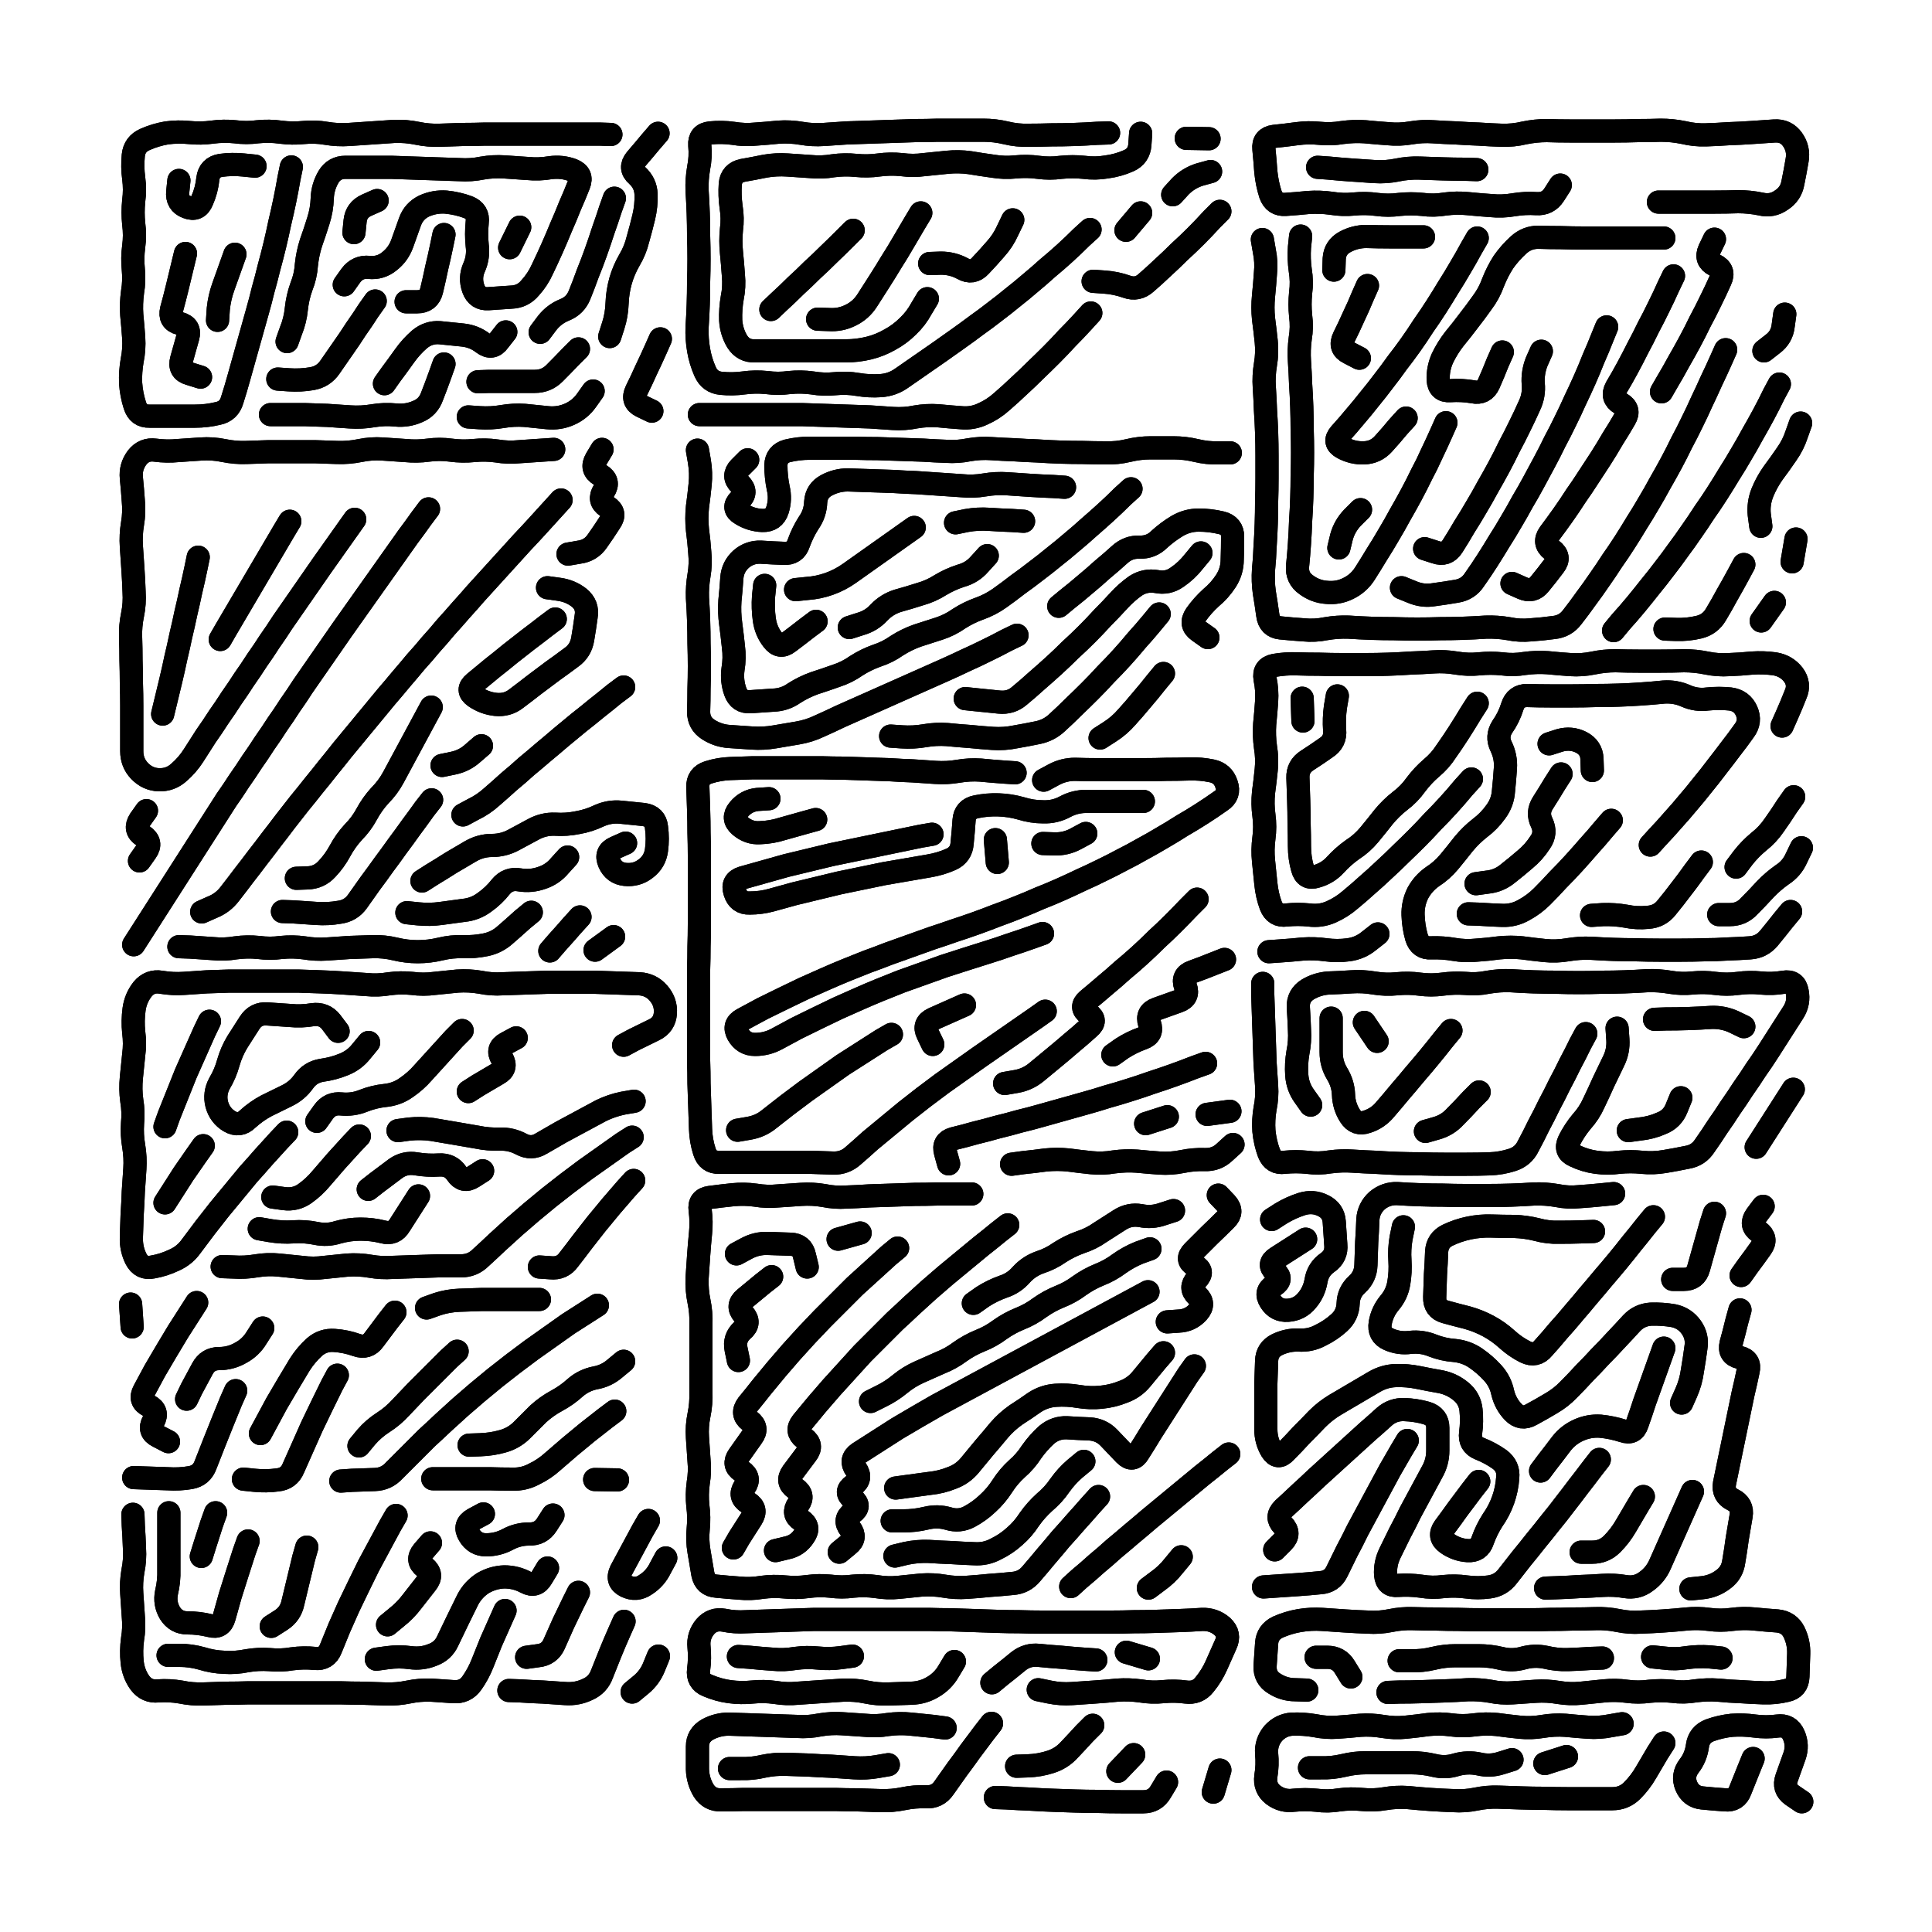
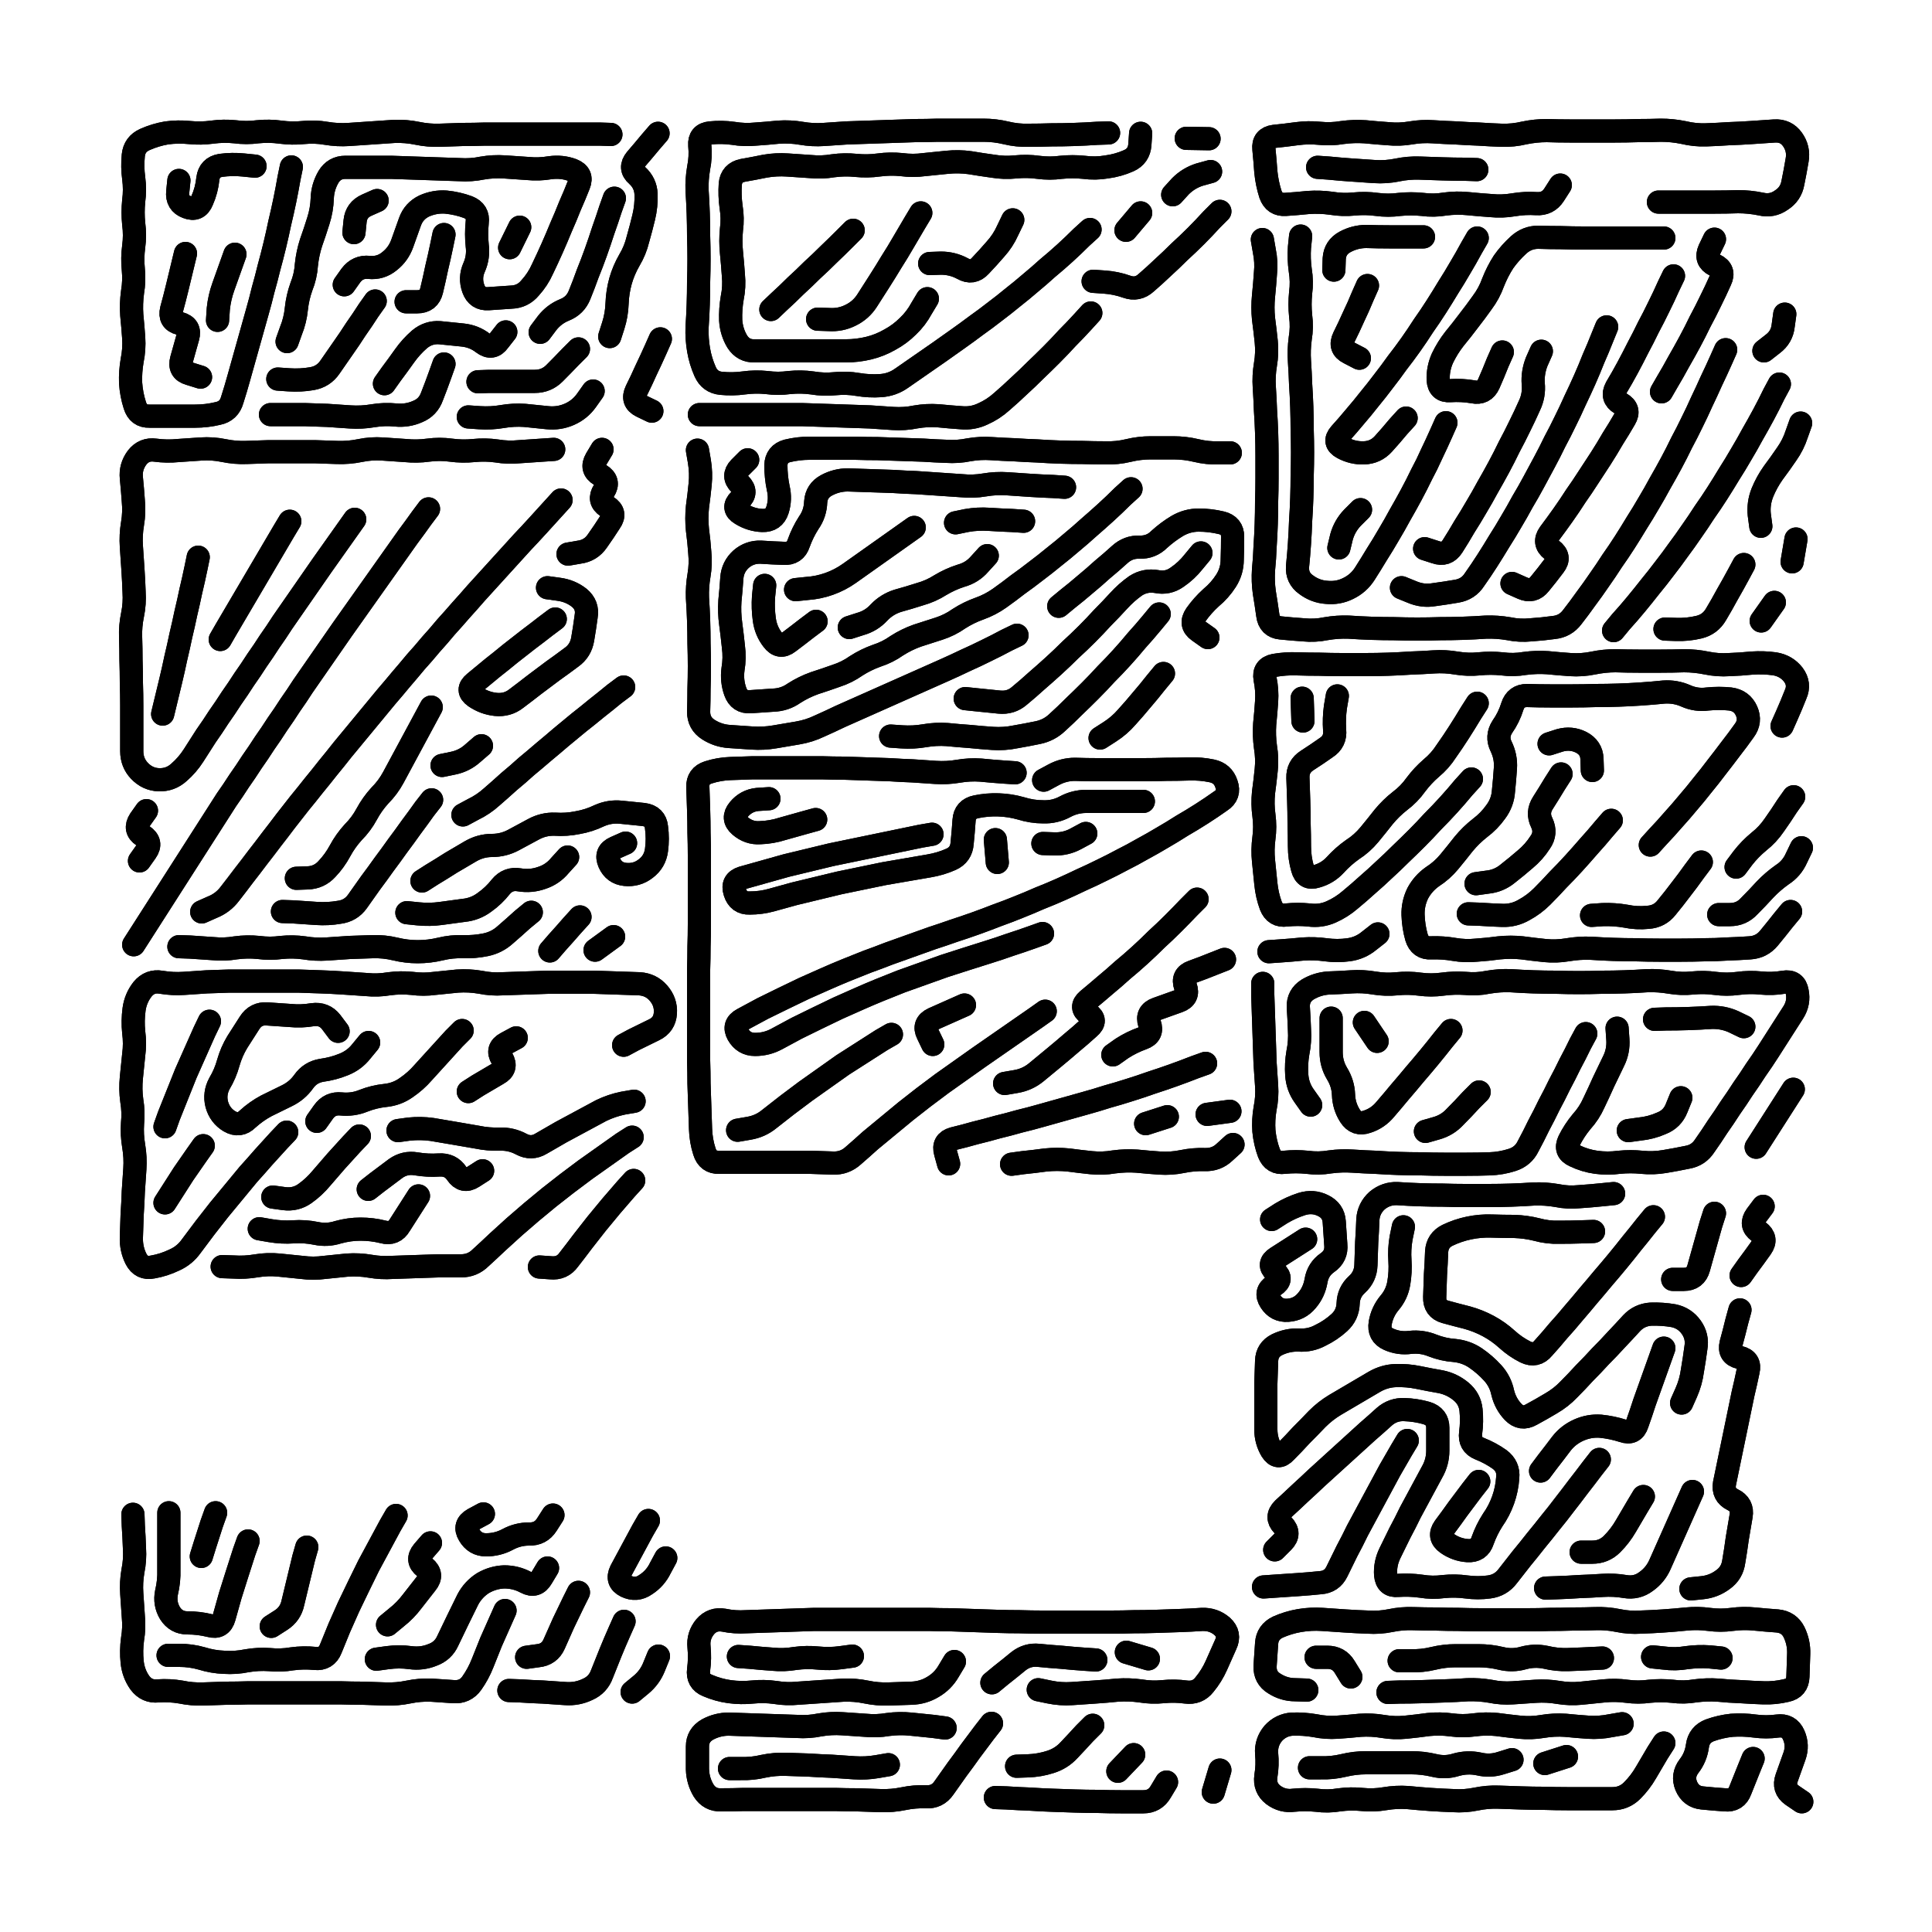
<svg xmlns="http://www.w3.org/2000/svg" viewBox="0 0 5000 5000">
  <title>Infinite Scribble #5150</title>
  <defs>
    <filter id="piece_5150_1_1_filter" x="-100" y="-100" width="5200" height="5200" filterUnits="userSpaceOnUse">
      <feGaussianBlur in="SourceGraphic" result="lineShape_1" stdDeviation="3000e-3" />
      <feColorMatrix in="lineShape_1" result="lineShape" type="matrix" values="1 0 0 0 0  0 1 0 0 0  0 0 1 0 0  0 0 0 3600e-3 -1800e-3" />
      <feGaussianBlur in="lineShape" result="shrank_blurred" stdDeviation="16000e-3" />
      <feColorMatrix in="shrank_blurred" result="shrank" type="matrix" values="1 0 0 0 0 0 1 0 0 0 0 0 1 0 0 0 0 0 15800e-3 -10800e-3" />
      <feColorMatrix in="lineShape" result="border_filled" type="matrix" values="0.5 0 0 0 -0.15  0 0.5 0 0 -0.15  0 0 0.5 0 -0.15  0 0 0 1 0" />
      <feComposite in="border_filled" in2="shrank" result="border" operator="out" />
      <feColorMatrix in="lineShape" result="shapes_linestyle" type="matrix" values="1 0 0 0 0  0 1 0 0 0  0 0 1 0 0  0 0 0 1 0" />
      <feComposite in="shapes_linestyle" in2="shrank" result="shapes_linestyle_cropped" operator="in" />
      <feComposite in="border" in2="shapes_linestyle_cropped" result="shapes" operator="over" />
    </filter>
    <filter id="piece_5150_1_1_shadow" x="-100" y="-100" width="5200" height="5200" filterUnits="userSpaceOnUse">
      <feColorMatrix in="SourceGraphic" result="result_blackened" type="matrix" values="0 0 0 0 0  0 0 0 0 0  0 0 0 0 0  0 0 0 0.8 0" />
      <feGaussianBlur in="result_blackened" result="result_blurred" stdDeviation="18000e-3" />
      <feComposite in="SourceGraphic" in2="result_blurred" result="result" operator="over" />
    </filter>
    <filter id="piece_5150_1_1_overall" x="-100" y="-100" width="5200" height="5200" filterUnits="userSpaceOnUse">
      <feTurbulence result="background_back_bumps" type="fractalNoise" baseFrequency="38e-3" numOctaves="3" />
      <feDiffuseLighting in="background_back_bumps" result="background_back" surfaceScale="1" diffuseConstant="2" lighting-color="#555">
        <feDistantLight azimuth="225" elevation="20" />
      </feDiffuseLighting>
      <feColorMatrix in="background_back" result="background_backdarkened" type="matrix" values="0.4 0 0 0 0  0 0.4 0 0 0  0 0 0.4 0 0  0 0 0 1 0" />
      <feMorphology in="SourceGraphic" result="background_glow_1_thicken" operator="dilate" radius="13000e-3" />
      <feColorMatrix in="background_glow_1_thicken" result="background_glow_1_thicken_colored" type="matrix" values="0 0 0 0 0  0 0 0 0 0  0 0 0 0 0  0 0 0 1 0" />
      <feGaussianBlur in="background_glow_1_thicken_colored" result="background_glow_1" stdDeviation="39000e-3" />
      <feMorphology in="SourceGraphic" result="background_glow_2_thicken" operator="dilate" radius="130000e-3" />
      <feColorMatrix in="background_glow_2_thicken" result="background_glow_2_thicken_colored" type="matrix" values="-2 0 0 0 1.6  0 -2 0 0 1.6  0 0 -2 0 1.6  0 0 0 0.3 0" />
      <feGaussianBlur in="background_glow_2_thicken_colored" result="background_glow_2" stdDeviation="650000e-3" />
      <feComposite in="background_glow_1" in2="background_glow_2" result="background_glow" operator="over" />
      <feBlend in="background_glow" in2="background_backdarkened" result="background" mode="normal" />
    </filter>
    <clipPath id="piece_5150_1_1_clip">
      <rect x="0" y="0" width="5000" height="5000" />
    </clipPath>
    <g id="layer_1" filter="url(#piece_5150_1_1_filter)" stroke-width="60" stroke-linecap="round" fill="none">
      <path d="M 754 432 Q 754 432 748 461 Q 743 490 737 519 Q 731 548 724 577 Q 718 606 711 635 Q 704 664 696 693 Q 689 722 681 750 Q 674 779 666 807 Q 658 836 650 864 Q 642 893 634 921 Q 626 950 618 978 Q 610 1007 601 1035 Q 593 1064 564 1070 Q 535 1077 505 1077 Q 476 1077 446 1077 Q 417 1077 387 1077 Q 358 1078 349 1049 Q 340 1021 338 991 Q 337 962 342 933 Q 348 904 346 874 Q 344 845 341 815 Q 339 786 343 756 Q 348 727 345 697 Q 342 668 346 638 Q 350 609 346 579 Q 343 550 346 520 Q 350 491 346 461 Q 342 432 345 402 Q 348 373 375 361 Q 402 349 431 344 Q 461 340 490 343 Q 520 346 549 342 Q 579 338 608 341 Q 638 345 667 341 Q 697 338 726 342 Q 756 346 785 343 Q 815 340 844 345 Q 874 350 903 348 Q 933 346 962 344 Q 992 342 1021 340 Q 1051 339 1080 345 Q 1109 351 1138 350 Q 1168 349 1197 348 Q 1227 348 1256 347 Q 1286 347 1315 347 Q 1345 347 1374 347 Q 1404 347 1433 347 Q 1463 347 1492 347 Q 1522 347 1551 347 L 1581 348 M 1149 942 Q 1149 942 1139 970 Q 1129 998 1118 1026 Q 1108 1054 1081 1065 Q 1054 1077 1024 1074 Q 995 1071 965 1076 Q 936 1081 906 1079 Q 877 1077 847 1075 Q 818 1074 788 1073 Q 759 1073 729 1073 L 700 1073 M 971 779 Q 971 779 954 803 Q 938 828 921 852 Q 905 877 888 901 Q 871 926 854 950 Q 837 975 807 980 Q 778 985 748 983 L 719 981 M 1535 1012 Q 1535 1012 1518 1036 Q 1501 1060 1474 1072 Q 1447 1084 1417 1081 Q 1388 1078 1358 1075 Q 1329 1073 1300 1078 Q 1271 1083 1241 1081 L 1212 1079 M 480 656 Q 480 656 473 685 Q 466 714 459 743 Q 452 772 444 801 Q 437 830 465 837 Q 494 845 486 873 Q 478 902 470 930 Q 462 959 490 967 L 519 976 M 1497 903 Q 1497 903 1476 924 Q 1456 945 1435 966 Q 1414 987 1384 987 Q 1355 987 1325 987 Q 1296 987 1266 987 L 1237 988 M 1309 859 Q 1309 859 1291 882 Q 1274 906 1250 888 Q 1227 870 1197 867 Q 1168 864 1138 861 Q 1109 859 1086 878 Q 1064 897 1047 921 Q 1030 945 1012 969 L 995 993 M 1590 513 Q 1590 513 1580 541 Q 1571 569 1561 597 Q 1552 625 1542 653 Q 1532 681 1521 708 Q 1511 736 1500 763 Q 1489 791 1461 802 Q 1434 813 1416 836 L 1398 860 M 1149 607 Q 1149 607 1143 636 Q 1137 665 1130 694 Q 1124 723 1117 752 Q 1110 781 1080 781 L 1051 781 M 743 884 Q 743 884 753 856 Q 764 829 767 799 Q 770 770 780 742 Q 791 715 793 685 Q 796 656 805 628 Q 815 600 824 571 Q 833 543 834 513 Q 835 484 850 458 Q 865 433 894 433 Q 924 433 953 433 Q 983 433 1012 433 Q 1042 434 1071 435 Q 1101 436 1130 437 Q 1160 438 1189 439 Q 1219 441 1248 435 Q 1277 430 1306 432 Q 1336 434 1365 436 Q 1395 439 1424 434 Q 1454 430 1481 440 Q 1509 451 1498 478 Q 1487 506 1475 533 Q 1464 561 1452 588 Q 1441 615 1429 642 Q 1417 669 1404 696 Q 1392 723 1372 745 Q 1353 768 1323 769 Q 1294 771 1264 773 Q 1235 775 1225 747 Q 1215 719 1227 692 Q 1239 665 1235 635 Q 1232 606 1235 576 Q 1239 547 1211 536 Q 1184 526 1154 523 Q 1125 521 1098 533 Q 1071 546 1061 574 Q 1051 602 1041 630 Q 1031 658 1008 676 Q 985 695 955 692 Q 926 689 908 713 L 891 737 M 463 467 Q 463 467 460 496 Q 457 526 484 536 Q 512 547 523 519 Q 535 492 538 462 Q 542 433 571 428 Q 601 424 630 427 L 660 430 M 1578 871 Q 1578 871 1587 843 Q 1596 815 1597 785 Q 1598 756 1606 727 Q 1614 699 1629 673 Q 1644 648 1651 619 Q 1659 591 1666 562 Q 1673 533 1672 503 Q 1671 474 1649 454 Q 1627 435 1646 412 Q 1665 390 1684 367 L 1703 345 M 608 658 Q 608 658 598 686 Q 588 714 578 742 Q 568 770 565 799 L 563 829 M 916 602 Q 916 602 919 572 Q 922 543 949 531 L 976 519 M 1709 877 Q 1709 877 1697 904 Q 1685 931 1672 958 Q 1660 985 1647 1011 Q 1634 1038 1660 1051 L 1687 1064 M 1345 588 L 1319 641" stroke="hsl(297,100%,53%)" />
      <path d="M 2823 810 Q 2823 810 2803 832 Q 2783 854 2762 875 Q 2742 897 2721 918 Q 2700 939 2679 959 Q 2658 980 2636 1000 Q 2615 1020 2593 1039 Q 2571 1059 2544 1071 Q 2517 1084 2487 1081 Q 2458 1079 2428 1076 Q 2399 1074 2370 1079 Q 2341 1085 2311 1083 Q 2282 1081 2252 1079 Q 2223 1078 2193 1077 Q 2164 1076 2134 1075 Q 2105 1074 2075 1073 Q 2046 1073 2016 1073 Q 1987 1073 1957 1073 Q 1928 1073 1898 1073 Q 1869 1073 1839 1073 L 1810 1073 M 2821 594 Q 2821 594 2799 614 Q 2778 635 2756 655 Q 2734 675 2711 694 Q 2689 714 2666 733 Q 2644 752 2621 770 Q 2598 789 2574 807 Q 2551 825 2527 842 Q 2503 860 2479 877 Q 2455 894 2431 911 Q 2407 928 2382 945 Q 2358 962 2333 979 Q 2309 996 2279 998 Q 2250 1000 2220 995 Q 2191 990 2161 993 Q 2132 996 2102 991 Q 2073 987 2043 990 Q 2014 994 1984 990 Q 1955 987 1925 991 Q 1896 995 1866 992 Q 1837 989 1825 962 Q 1813 935 1808 906 Q 1803 877 1804 847 Q 1806 818 1807 788 Q 1808 759 1808 729 Q 1809 700 1809 670 Q 1809 641 1808 611 Q 1808 582 1807 552 Q 1806 523 1804 493 Q 1803 464 1808 435 Q 1814 406 1811 376 Q 1809 347 1838 344 Q 1868 341 1897 345 Q 1927 350 1956 347 Q 1986 345 2015 342 Q 2045 340 2074 345 Q 2103 350 2132 348 Q 2162 346 2191 344 Q 2221 343 2250 342 Q 2280 341 2309 340 Q 2339 339 2368 338 Q 2398 338 2427 337 Q 2457 337 2486 337 Q 2516 337 2545 337 Q 2575 337 2604 344 Q 2633 351 2662 350 Q 2692 350 2721 349 Q 2751 349 2780 348 Q 2810 347 2839 345 L 2869 344 M 2400 773 Q 2400 773 2385 798 Q 2371 824 2350 844 Q 2329 865 2303 879 Q 2277 894 2248 901 Q 2219 908 2189 908 Q 2160 908 2130 908 Q 2101 908 2071 908 Q 2042 908 2012 908 Q 1983 908 1953 908 Q 1924 909 1908 884 Q 1893 859 1891 829 Q 1890 800 1895 771 Q 1901 742 1898 712 Q 1896 683 1893 653 Q 1890 624 1893 594 Q 1897 565 1892 535 Q 1888 506 1890 476 Q 1893 447 1922 441 Q 1951 436 1980 430 Q 2009 425 2038 427 Q 2068 429 2097 431 Q 2127 434 2156 429 Q 2186 425 2215 428 Q 2245 431 2274 427 Q 2304 423 2333 426 Q 2363 430 2392 426 Q 2422 423 2451 420 Q 2481 417 2510 421 Q 2540 426 2569 430 Q 2599 435 2628 432 Q 2658 429 2687 433 Q 2717 437 2746 433 Q 2776 430 2805 433 Q 2835 437 2864 432 Q 2894 428 2921 416 Q 2948 404 2950 374 L 2952 345 M 2208 596 Q 2208 596 2187 617 Q 2166 638 2145 658 Q 2124 679 2102 699 Q 2081 720 2059 740 Q 2038 761 2016 781 L 1995 801 M 3157 547 Q 3157 547 3136 568 Q 3116 590 3095 611 Q 3074 632 3052 652 Q 3031 673 3009 693 Q 2988 713 2966 732 Q 2944 752 2916 742 Q 2888 732 2858 730 L 2829 728 M 2952 551 L 2914 596 M 3133 444 Q 3133 444 3104 452 Q 3076 461 3055 482 L 3035 504 M 2383 551 Q 2383 551 2368 576 Q 2353 602 2338 627 Q 2323 653 2307 678 Q 2292 703 2276 728 Q 2260 753 2244 778 Q 2228 803 2201 816 Q 2175 829 2145 827 L 2116 826 M 2621 569 Q 2621 569 2608 596 Q 2596 623 2576 645 Q 2557 667 2537 688 Q 2517 710 2491 695 Q 2465 681 2435 681 L 2406 682 M 3129 359 L 3070 358" stroke="hsl(310,100%,51%)" />
      <path d="M 4038 479 Q 4038 479 4022 504 Q 4006 529 3976 527 Q 3947 525 3917 530 Q 3888 535 3858 532 Q 3829 530 3799 527 Q 3770 524 3740 528 Q 3711 533 3681 529 Q 3652 526 3622 529 Q 3593 533 3563 529 Q 3534 525 3504 528 Q 3475 531 3445 526 Q 3416 522 3386 524 Q 3357 527 3327 529 Q 3298 531 3288 503 Q 3279 475 3276 445 Q 3274 416 3271 386 Q 3268 357 3297 353 Q 3327 350 3356 346 Q 3386 342 3415 345 Q 3445 348 3474 343 Q 3504 339 3533 341 Q 3563 344 3592 346 Q 3622 349 3651 344 Q 3680 339 3709 341 Q 3739 343 3768 344 Q 3798 346 3827 347 Q 3857 349 3886 350 Q 3916 351 3945 344 Q 3974 338 4003 338 Q 4033 339 4062 339 Q 4092 339 4121 339 Q 4151 339 4180 339 Q 4210 339 4239 338 Q 4269 338 4298 337 Q 4328 337 4357 343 Q 4386 350 4415 349 Q 4445 348 4474 346 Q 4504 345 4533 343 Q 4563 341 4592 339 Q 4622 337 4639 361 Q 4656 385 4651 414 Q 4646 444 4640 473 Q 4635 502 4610 518 Q 4586 535 4557 528 Q 4528 522 4498 522 Q 4469 523 4439 523 Q 4410 523 4380 523 Q 4351 523 4321 523 L 4292 523 M 3822 439 Q 3822 439 3792 438 Q 3763 438 3733 437 Q 3704 436 3674 435 Q 3645 434 3616 440 Q 3587 446 3557 444 Q 3528 442 3498 440 Q 3469 438 3439 435 L 3410 433" stroke="hsl(300,100%,53%)" />
      <path d="M 4466 905 Q 4466 905 4454 932 Q 4442 959 4429 986 Q 4417 1013 4404 1040 Q 4392 1067 4379 1093 Q 4366 1120 4352 1146 Q 4339 1173 4325 1199 Q 4311 1225 4296 1251 Q 4282 1277 4267 1302 Q 4252 1328 4236 1353 Q 4221 1378 4205 1403 Q 4189 1428 4172 1452 Q 4156 1477 4139 1501 Q 4122 1526 4104 1550 Q 4087 1574 4069 1597 Q 4051 1621 4021 1624 Q 3992 1628 3962 1630 Q 3933 1633 3904 1627 Q 3875 1622 3845 1623 Q 3816 1625 3786 1626 Q 3757 1627 3727 1627 Q 3698 1628 3668 1628 Q 3638 1628 3608 1627 Q 3579 1627 3549 1626 Q 3520 1625 3490 1623 Q 3461 1622 3432 1627 Q 3403 1633 3373 1630 Q 3344 1628 3314 1625 Q 3285 1622 3281 1592 Q 3277 1563 3272 1533 Q 3268 1504 3270 1474 Q 3273 1445 3274 1415 Q 3276 1386 3277 1356 Q 3278 1327 3278 1297 Q 3279 1268 3279 1238 Q 3279 1209 3279 1179 Q 3279 1150 3278 1120 Q 3277 1091 3275 1061 Q 3274 1032 3272 1002 Q 3270 973 3275 943 Q 3280 914 3277 884 Q 3274 855 3270 825 Q 3267 796 3270 766 Q 3273 737 3275 707 Q 3278 678 3272 649 L 3267 620 M 3742 1094 Q 3742 1094 3730 1121 Q 3718 1148 3705 1175 Q 3693 1202 3679 1228 Q 3666 1255 3652 1281 Q 3638 1307 3623 1333 Q 3609 1359 3594 1384 Q 3579 1410 3563 1435 Q 3548 1460 3532 1485 Q 3516 1510 3489 1523 Q 3463 1536 3433 1533 Q 3404 1531 3380 1513 Q 3356 1496 3358 1466 Q 3361 1437 3363 1407 Q 3365 1378 3366 1348 Q 3368 1319 3369 1289 Q 3370 1260 3370 1230 Q 3371 1201 3371 1171 Q 3371 1142 3370 1112 Q 3370 1083 3369 1053 Q 3368 1024 3366 994 Q 3365 965 3363 935 Q 3361 906 3365 876 Q 3370 847 3366 817 Q 3363 788 3366 758 Q 3370 729 3365 699 Q 3361 670 3363 640 L 3366 611 M 4605 994 Q 4605 994 4591 1020 Q 4578 1047 4564 1073 Q 4550 1099 4535 1125 Q 4521 1151 4506 1176 Q 4491 1202 4475 1227 Q 4460 1252 4444 1277 Q 4428 1302 4411 1326 Q 4395 1351 4378 1375 Q 4361 1400 4343 1424 Q 4326 1448 4308 1471 Q 4290 1495 4271 1518 Q 4253 1541 4234 1564 Q 4215 1587 4195 1609 L 4176 1632 M 3823 616 Q 3823 616 3808 642 Q 3794 668 3779 693 Q 3764 719 3748 744 Q 3733 769 3717 794 Q 3701 819 3684 843 Q 3668 868 3651 892 Q 3634 916 3616 939 Q 3599 963 3581 986 Q 3563 1010 3544 1033 Q 3526 1056 3507 1078 Q 3488 1101 3468 1123 Q 3449 1145 3475 1159 Q 3501 1173 3530 1172 Q 3560 1171 3580 1149 Q 3600 1127 3619 1104 L 3639 1082 M 4158 846 Q 4158 846 4147 873 Q 4136 901 4124 928 Q 4113 956 4101 983 Q 4089 1010 4076 1037 Q 4064 1064 4051 1090 Q 4038 1117 4024 1143 Q 4011 1170 3997 1196 Q 3983 1222 3969 1248 Q 3955 1274 3940 1299 Q 3926 1325 3911 1350 Q 3896 1376 3880 1401 Q 3865 1426 3849 1451 Q 3833 1476 3816 1500 Q 3800 1525 3770 1530 Q 3741 1535 3711 1539 Q 3682 1544 3654 1532 L 3627 1521 M 4513 1461 Q 4513 1461 4499 1487 Q 4485 1513 4470 1539 Q 4456 1565 4441 1590 Q 4426 1616 4397 1623 Q 4368 1630 4338 1629 L 4309 1628 M 4592 1559 L 4558 1607 M 4331 714 Q 4331 714 4318 741 Q 4306 768 4293 794 Q 4280 821 4266 847 Q 4253 874 4239 900 Q 4226 926 4212 952 Q 4198 978 4183 1003 Q 4169 1029 4194 1044 Q 4220 1059 4205 1084 Q 4190 1110 4174 1135 Q 4159 1161 4143 1186 Q 4127 1211 4111 1235 Q 4095 1260 4078 1284 Q 4062 1309 4045 1333 Q 4028 1357 4010 1381 Q 3993 1405 4016 1423 Q 4040 1441 4022 1464 Q 4004 1488 3985 1511 Q 3967 1534 3940 1522 L 3913 1510 M 4437 619 Q 4437 619 4424 646 Q 4412 673 4438 686 Q 4465 699 4452 726 Q 4440 753 4427 779 Q 4414 806 4400 832 Q 4387 859 4373 885 Q 4359 911 4344 937 Q 4330 963 4315 988 L 4300 1014 M 3888 911 Q 3888 911 3876 938 Q 3865 966 3853 993 Q 3841 1020 3812 1014 Q 3783 1009 3753 1011 Q 3724 1013 3722 983 Q 3721 954 3733 927 Q 3746 900 3764 877 Q 3783 854 3801 830 Q 3819 807 3836 783 Q 3854 759 3864 731 Q 3875 703 3891 678 Q 3908 654 3930 634 Q 3952 614 3981 614 Q 4011 615 4040 615 Q 4070 616 4099 616 Q 4129 616 4158 616 Q 4188 616 4217 616 Q 4247 616 4276 616 L 4306 616 M 4619 813 Q 4619 813 4615 842 Q 4612 872 4588 890 L 4565 908 M 3989 909 Q 3989 909 3977 936 Q 3966 964 3968 993 Q 3971 1023 3958 1050 Q 3946 1077 3933 1103 Q 3920 1130 3906 1156 Q 3893 1183 3879 1209 Q 3865 1235 3850 1261 Q 3836 1287 3821 1312 Q 3806 1338 3790 1363 Q 3775 1389 3759 1414 Q 3743 1439 3715 1429 L 3687 1420 M 3539 739 Q 3539 739 3527 766 Q 3516 793 3503 820 Q 3491 847 3478 873 Q 3465 900 3491 913 L 3518 927 M 3521 1319 Q 3521 1319 3500 1340 Q 3480 1361 3472 1389 L 3465 1418 M 3452 699 Q 3452 699 3453 669 Q 3455 640 3481 626 Q 3507 612 3536 612 Q 3566 613 3595 613 Q 3625 613 3654 613 L 3684 613 M 4557 1362 Q 4557 1362 4553 1332 Q 4550 1303 4561 1275 Q 4572 1248 4589 1224 Q 4607 1200 4624 1175 Q 4641 1151 4650 1123 L 4660 1095 M 4648 1395 L 4638 1454" stroke="hsl(2,100%,48%)" />
      <path d="M 1109 1317 Q 1109 1317 1091 1341 Q 1074 1365 1056 1389 Q 1039 1413 1022 1437 Q 1005 1461 988 1485 Q 971 1509 954 1533 Q 937 1557 920 1581 Q 903 1605 886 1629 Q 869 1654 852 1678 Q 835 1703 818 1727 Q 801 1752 784 1776 Q 768 1801 751 1825 Q 735 1850 718 1874 Q 702 1899 685 1923 Q 669 1948 652 1972 Q 636 1997 619 2021 Q 603 2046 586 2070 Q 570 2095 554 2120 Q 538 2145 522 2170 Q 506 2195 490 2220 Q 474 2245 458 2270 Q 442 2295 426 2320 Q 410 2345 394 2370 Q 378 2395 362 2420 L 346 2445 M 379 2098 Q 379 2098 362 2122 Q 346 2147 370 2163 Q 395 2180 378 2204 L 361 2228 M 1375 2361 Q 1375 2361 1352 2380 Q 1330 2400 1308 2419 Q 1286 2439 1257 2445 Q 1228 2451 1198 2450 Q 1169 2449 1140 2456 Q 1111 2463 1081 2463 Q 1052 2463 1023 2456 Q 994 2449 964 2450 Q 935 2451 905 2452 Q 876 2454 846 2456 Q 817 2458 787 2453 Q 758 2449 728 2452 Q 699 2456 669 2452 Q 640 2449 610 2453 Q 581 2458 551 2455 Q 522 2453 492 2451 L 463 2450 M 1452 1294 Q 1452 1294 1432 1316 Q 1412 1338 1392 1360 Q 1372 1382 1352 1403 Q 1332 1425 1312 1447 Q 1292 1469 1272 1491 Q 1252 1513 1232 1535 Q 1213 1557 1193 1579 Q 1174 1601 1154 1623 Q 1135 1646 1115 1668 Q 1096 1691 1076 1713 Q 1057 1736 1038 1758 Q 1019 1781 1000 1803 Q 981 1826 962 1849 Q 943 1872 924 1895 Q 905 1918 886 1941 Q 868 1964 849 1987 Q 831 2010 812 2033 Q 794 2056 775 2079 Q 757 2102 739 2125 Q 721 2149 703 2172 Q 685 2196 667 2219 Q 649 2243 631 2266 Q 613 2290 595 2313 Q 577 2337 549 2348 L 522 2360 M 918 1344 Q 918 1344 901 1368 Q 884 1392 867 1416 Q 850 1440 833 1464 Q 816 1489 799 1513 Q 782 1538 765 1562 Q 748 1587 731 1611 Q 715 1636 698 1660 Q 682 1685 665 1709 Q 649 1734 632 1758 Q 616 1783 599 1807 Q 583 1832 566 1856 Q 550 1881 533 1905 Q 517 1930 501 1955 Q 485 1980 463 1999 Q 441 2019 411 2018 Q 382 2017 361 1995 Q 341 1974 341 1944 Q 341 1915 341 1885 Q 341 1856 341 1826 Q 341 1797 340 1767 Q 340 1738 339 1708 Q 339 1679 338 1649 Q 337 1620 343 1591 Q 349 1562 347 1532 Q 346 1503 344 1473 Q 342 1444 340 1414 Q 338 1385 343 1355 Q 348 1326 345 1296 Q 343 1267 340 1237 Q 337 1208 355 1184 Q 373 1161 402 1165 Q 432 1169 461 1166 Q 491 1164 520 1162 Q 550 1160 579 1166 Q 608 1172 637 1171 Q 667 1170 696 1169 Q 726 1169 755 1169 Q 785 1169 814 1169 Q 844 1170 873 1171 Q 903 1172 932 1166 Q 961 1160 990 1162 Q 1020 1164 1049 1166 Q 1079 1169 1108 1165 Q 1138 1161 1167 1165 Q 1197 1169 1226 1166 Q 1256 1163 1285 1167 Q 1315 1172 1344 1169 Q 1374 1167 1403 1165 L 1433 1163 M 1117 2070 Q 1117 2070 1099 2093 Q 1082 2117 1064 2141 Q 1047 2165 1029 2189 Q 1012 2213 994 2237 Q 977 2261 959 2285 Q 942 2309 925 2333 Q 908 2357 878 2361 Q 849 2366 819 2364 Q 790 2362 760 2360 L 731 2359 M 1469 2218 Q 1469 2218 1449 2240 Q 1430 2263 1402 2272 Q 1374 2282 1344 2277 Q 1315 2272 1296 2295 Q 1278 2318 1254 2335 Q 1230 2353 1200 2356 Q 1171 2360 1141 2364 Q 1112 2368 1082 2365 L 1053 2362 M 513 1442 Q 513 1442 507 1471 Q 501 1500 494 1529 Q 488 1558 481 1587 Q 475 1616 468 1645 Q 462 1674 455 1703 Q 449 1732 442 1761 Q 435 1790 428 1819 L 421 1848 M 1619 2182 Q 1619 2182 1592 2194 Q 1565 2206 1577 2233 Q 1589 2260 1618 2263 Q 1648 2266 1671 2248 Q 1695 2230 1699 2200 Q 1703 2171 1699 2141 Q 1696 2112 1666 2108 Q 1637 2105 1607 2102 Q 1578 2099 1551 2111 Q 1524 2124 1495 2129 Q 1466 2135 1436 2133 Q 1407 2132 1381 2146 Q 1355 2160 1329 2174 Q 1303 2188 1273 2188 Q 1244 2188 1218 2203 Q 1193 2218 1167 2233 Q 1142 2249 1117 2264 L 1092 2280 M 1116 1830 Q 1116 1830 1102 1856 Q 1088 1882 1074 1908 Q 1060 1934 1046 1960 Q 1032 1986 1018 2012 Q 1004 2038 983 2059 Q 963 2081 949 2107 Q 935 2133 914 2154 Q 894 2176 880 2202 Q 866 2228 846 2249 Q 826 2271 796 2272 L 767 2273 M 1501 2373 Q 1501 2373 1481 2395 Q 1462 2417 1442 2439 L 1423 2461 M 1437 1602 Q 1437 1602 1413 1620 Q 1390 1638 1366 1656 Q 1343 1674 1320 1692 Q 1297 1711 1274 1729 Q 1251 1748 1228 1767 Q 1205 1786 1229 1803 Q 1254 1820 1283 1823 Q 1313 1826 1336 1808 Q 1360 1790 1383 1772 Q 1407 1754 1431 1736 Q 1455 1719 1479 1701 Q 1503 1684 1508 1654 Q 1513 1625 1517 1595 Q 1522 1566 1499 1547 Q 1476 1529 1446 1525 L 1417 1521 M 1588 2424 L 1540 2459 M 1614 1778 Q 1614 1778 1590 1796 Q 1567 1815 1544 1833 Q 1521 1852 1498 1870 Q 1475 1889 1452 1908 Q 1430 1927 1407 1946 Q 1385 1965 1362 1984 Q 1340 2004 1317 2023 Q 1295 2043 1273 2062 Q 1251 2082 1224 2095 L 1198 2109 M 750 1349 Q 750 1349 735 1374 Q 720 1400 705 1425 Q 690 1451 675 1476 Q 660 1502 645 1527 Q 630 1553 615 1578 Q 600 1604 585 1629 L 570 1655 M 1558 1163 Q 1558 1163 1543 1188 Q 1528 1214 1553 1229 Q 1579 1245 1563 1270 Q 1547 1295 1571 1311 Q 1596 1327 1579 1351 Q 1563 1376 1546 1400 Q 1529 1425 1499 1429 L 1470 1434 M 1246 1930 Q 1246 1930 1224 1949 Q 1202 1969 1173 1975 L 1144 1981" stroke="hsl(13,100%,48%)" />
      <path d="M 2632 1644 Q 2632 1644 2605 1657 Q 2579 1671 2552 1684 Q 2526 1697 2499 1709 Q 2472 1722 2445 1734 Q 2418 1746 2391 1758 Q 2364 1770 2337 1782 Q 2310 1794 2283 1806 Q 2256 1818 2229 1830 Q 2202 1842 2175 1854 Q 2148 1867 2121 1879 Q 2094 1892 2064 1897 Q 2035 1902 2005 1907 Q 1976 1912 1946 1910 Q 1917 1908 1887 1906 Q 1858 1904 1833 1888 Q 1808 1872 1808 1842 Q 1809 1813 1809 1783 Q 1810 1754 1810 1724 Q 1810 1695 1809 1665 Q 1809 1636 1808 1606 Q 1807 1577 1805 1547 Q 1804 1518 1809 1489 Q 1814 1460 1811 1430 Q 1809 1401 1805 1371 Q 1802 1342 1805 1312 Q 1809 1283 1812 1253 Q 1815 1224 1810 1194 L 1805 1165 M 1935 1190 Q 1935 1190 1914 1211 Q 1894 1232 1915 1253 Q 1936 1274 1914 1294 Q 1893 1315 1918 1330 Q 1944 1346 1973 1347 Q 2003 1348 2012 1320 Q 2021 1292 2014 1263 Q 2008 1234 2008 1204 Q 2009 1175 2037 1167 Q 2066 1160 2095 1160 Q 2125 1160 2154 1160 Q 2184 1160 2213 1160 Q 2243 1161 2272 1161 Q 2302 1162 2331 1163 Q 2361 1164 2390 1165 Q 2420 1167 2449 1168 Q 2479 1170 2508 1164 Q 2537 1159 2566 1161 Q 2596 1163 2625 1164 Q 2655 1166 2684 1167 Q 2714 1169 2743 1170 Q 2773 1171 2802 1171 Q 2832 1172 2861 1172 Q 2891 1173 2920 1166 Q 2949 1159 2978 1159 Q 3008 1159 3037 1159 Q 3067 1159 3096 1166 Q 3125 1173 3154 1172 L 3184 1172 M 3000 1589 Q 3000 1589 2981 1612 Q 2962 1635 2942 1657 Q 2923 1680 2903 1702 Q 2883 1724 2862 1745 Q 2842 1767 2821 1788 Q 2800 1809 2779 1829 Q 2758 1850 2736 1870 Q 2715 1890 2686 1896 Q 2657 1902 2628 1907 Q 2599 1913 2569 1911 Q 2540 1909 2510 1906 Q 2481 1904 2451 1901 Q 2422 1899 2393 1904 Q 2364 1909 2334 1907 L 2305 1905 M 2927 1265 Q 2927 1265 2905 1285 Q 2884 1306 2862 1326 Q 2840 1346 2818 1365 Q 2796 1385 2773 1404 Q 2751 1423 2728 1441 Q 2705 1460 2681 1478 Q 2658 1496 2634 1513 Q 2611 1531 2587 1548 Q 2563 1565 2535 1575 Q 2507 1585 2482 1601 Q 2458 1618 2430 1627 Q 2402 1636 2374 1645 Q 2346 1655 2321 1671 Q 2297 1688 2269 1697 Q 2241 1707 2216 1723 Q 2192 1740 2164 1749 Q 2136 1759 2108 1768 Q 2080 1778 2055 1794 Q 2031 1811 2001 1812 Q 1972 1814 1942 1816 Q 1913 1818 1903 1790 Q 1893 1762 1897 1732 Q 1902 1703 1898 1673 Q 1895 1644 1891 1614 Q 1887 1585 1889 1555 Q 1892 1526 1894 1496 Q 1896 1467 1918 1447 Q 1940 1428 1969 1429 Q 1999 1431 2028 1432 Q 2058 1434 2067 1406 Q 2077 1378 2093 1353 Q 2110 1329 2111 1299 Q 2113 1270 2139 1256 Q 2165 1242 2194 1242 Q 2224 1243 2253 1244 Q 2283 1245 2312 1246 Q 2342 1248 2371 1249 Q 2401 1251 2430 1253 Q 2460 1255 2489 1257 Q 2519 1260 2548 1255 Q 2578 1250 2607 1252 Q 2637 1254 2666 1256 Q 2696 1258 2725 1259 L 2755 1261 M 2112 1608 Q 2112 1608 2088 1626 Q 2065 1644 2041 1662 Q 2018 1680 2000 1656 Q 1982 1633 1978 1603 Q 1974 1574 1976 1544 L 1979 1515 M 2366 1365 Q 2366 1365 2342 1382 Q 2318 1399 2294 1416 Q 2270 1433 2246 1450 Q 2222 1467 2198 1484 Q 2174 1501 2146 1511 Q 2118 1521 2088 1523 L 2059 1526 M 3108 1431 Q 3108 1431 3089 1454 Q 3071 1477 3046 1494 Q 3022 1511 2993 1505 Q 2964 1500 2939 1516 Q 2915 1533 2895 1555 Q 2875 1577 2854 1598 Q 2834 1620 2813 1641 Q 2792 1662 2770 1682 Q 2749 1703 2727 1723 Q 2705 1743 2683 1762 Q 2661 1782 2638 1801 Q 2616 1820 2586 1817 Q 2557 1814 2527 1811 L 2498 1808 M 2473 1353 Q 2473 1353 2502 1347 Q 2531 1342 2560 1344 Q 2590 1346 2619 1347 L 2649 1349 M 3011 1743 Q 3011 1743 2992 1766 Q 2974 1789 2955 1811 Q 2936 1834 2916 1856 Q 2897 1878 2872 1894 L 2847 1910 M 3126 1650 Q 3126 1650 3102 1633 Q 3078 1616 3095 1591 Q 3112 1567 3134 1547 Q 3157 1528 3173 1503 Q 3189 1478 3189 1448 Q 3190 1419 3190 1389 Q 3190 1360 3161 1353 Q 3132 1346 3102 1346 Q 3073 1346 3047 1361 Q 3022 1376 3000 1396 Q 2979 1417 2949 1416 Q 2920 1415 2898 1435 Q 2876 1455 2853 1474 Q 2831 1494 2808 1513 Q 2786 1532 2763 1550 L 2740 1569 M 2555 1438 Q 2555 1438 2535 1460 Q 2516 1482 2487 1490 Q 2459 1499 2434 1514 Q 2409 1530 2380 1538 Q 2352 1547 2323 1555 Q 2295 1564 2275 1585 Q 2255 1607 2226 1615 L 2198 1624" stroke="hsl(10,100%,48%)" />
      <path d="M 3566 2417 Q 3566 2417 3543 2435 Q 3520 2454 3490 2458 Q 3461 2462 3431 2458 Q 3402 2454 3372 2456 Q 3343 2459 3313 2461 L 3284 2463 M 3808 2016 Q 3808 2016 3788 2038 Q 3769 2061 3749 2083 Q 3729 2105 3708 2126 Q 3688 2148 3667 2169 Q 3646 2190 3625 2210 Q 3604 2231 3582 2251 Q 3561 2271 3539 2290 Q 3517 2310 3494 2329 Q 3472 2348 3445 2360 Q 3418 2372 3388 2368 Q 3359 2365 3329 2368 Q 3300 2372 3289 2344 Q 3279 2317 3276 2287 Q 3273 2258 3270 2228 Q 3267 2199 3271 2169 Q 3275 2140 3271 2110 Q 3267 2081 3270 2051 Q 3274 2022 3277 1992 Q 3280 1963 3275 1933 Q 3271 1904 3273 1874 Q 3276 1845 3278 1815 Q 3280 1786 3274 1757 Q 3269 1728 3298 1722 Q 3327 1717 3356 1718 Q 3386 1719 3415 1719 Q 3445 1720 3474 1720 Q 3504 1720 3533 1720 Q 3563 1720 3592 1719 Q 3622 1718 3651 1716 Q 3681 1715 3710 1713 Q 3740 1711 3769 1716 Q 3799 1721 3828 1718 Q 3858 1715 3887 1718 Q 3917 1722 3946 1717 Q 3976 1713 4005 1715 Q 4035 1718 4064 1720 Q 4094 1722 4123 1716 Q 4152 1710 4181 1710 Q 4211 1711 4240 1711 Q 4270 1711 4299 1711 Q 4329 1711 4358 1710 Q 4388 1710 4417 1716 Q 4446 1722 4475 1720 Q 4505 1719 4534 1716 Q 4564 1714 4593 1718 Q 4623 1723 4641 1746 Q 4659 1770 4647 1797 Q 4636 1825 4624 1852 L 4612 1879 M 3372 1866 L 3370 1807 M 3823 1820 Q 3823 1820 3807 1845 Q 3792 1870 3776 1895 Q 3760 1920 3743 1944 Q 3727 1969 3704 1988 Q 3682 2007 3664 2031 Q 3647 2055 3623 2073 Q 3600 2091 3581 2114 Q 3563 2137 3544 2160 Q 3525 2183 3500 2199 Q 3476 2216 3456 2238 Q 3436 2260 3407 2268 Q 3379 2277 3371 2248 Q 3363 2220 3363 2190 Q 3363 2161 3362 2131 Q 3362 2102 3361 2072 Q 3360 2043 3359 2013 Q 3358 1984 3383 1968 Q 3408 1952 3432 1935 Q 3457 1919 3454 1889 Q 3452 1860 3456 1830 L 3461 1801 M 4634 2359 Q 4634 2359 4615 2382 Q 4597 2405 4578 2428 Q 4559 2451 4529 2453 Q 4500 2455 4470 2456 Q 4441 2458 4411 2458 Q 4382 2459 4352 2459 Q 4323 2459 4293 2459 Q 4264 2459 4234 2458 Q 4205 2458 4175 2457 Q 4146 2456 4116 2454 Q 4087 2453 4057 2458 Q 4028 2463 3998 2460 Q 3969 2457 3939 2453 Q 3910 2450 3880 2453 Q 3851 2457 3821 2459 Q 3792 2462 3763 2457 Q 3734 2452 3704 2453 Q 3675 2455 3666 2426 Q 3658 2398 3657 2368 Q 3656 2339 3669 2312 Q 3683 2286 3707 2269 Q 3732 2253 3751 2230 Q 3770 2207 3788 2184 Q 3807 2161 3830 2143 Q 3854 2125 3871 2101 Q 3889 2077 3891 2047 Q 3894 2018 3896 1988 Q 3898 1959 3885 1932 Q 3872 1906 3888 1881 Q 3905 1857 3914 1828 Q 3923 1800 3952 1800 Q 3982 1801 4011 1801 Q 4041 1801 4070 1801 Q 4100 1801 4129 1800 Q 4159 1800 4188 1799 Q 4218 1798 4247 1796 Q 4277 1794 4306 1791 Q 4336 1789 4363 1801 Q 4390 1813 4419 1809 Q 4449 1806 4478 1809 Q 4508 1813 4520 1840 Q 4532 1867 4514 1891 Q 4497 1915 4479 1938 Q 4461 1962 4443 1985 Q 4425 2009 4406 2032 Q 4388 2055 4369 2077 Q 4350 2100 4330 2122 Q 4311 2144 4291 2165 L 4271 2187 M 4170 2123 Q 4170 2123 4151 2145 Q 4132 2168 4112 2190 Q 4093 2212 4073 2234 Q 4053 2256 4032 2277 Q 4012 2299 3991 2320 Q 3970 2341 3944 2355 Q 3918 2370 3888 2369 Q 3859 2368 3829 2366 L 3800 2365 M 4403 2231 Q 4403 2231 4385 2255 Q 4368 2279 4350 2302 Q 4332 2326 4313 2349 Q 4295 2372 4265 2374 Q 4236 2377 4207 2371 Q 4178 2366 4148 2367 L 4119 2369 M 4040 2003 Q 4040 2003 4024 2028 Q 4009 2053 3993 2078 Q 3977 2103 3990 2129 Q 4003 2156 3986 2180 Q 3970 2205 3947 2224 Q 3925 2243 3902 2261 Q 3879 2280 3849 2283 L 3820 2287 M 4662 2194 Q 4662 2194 4649 2221 Q 4637 2248 4612 2264 Q 4588 2281 4568 2302 Q 4548 2324 4527 2345 Q 4507 2367 4477 2367 L 4448 2367 M 4121 1994 Q 4121 1994 4120 1964 Q 4119 1935 4092 1921 Q 4066 1908 4037 1916 L 4009 1925 M 4642 2062 Q 4642 2062 4625 2086 Q 4609 2111 4592 2135 Q 4575 2160 4552 2178 Q 4529 2197 4511 2220 L 4493 2244" stroke="hsl(31,100%,49%)" />
      <path d="M 2705 2617 Q 2705 2617 2681 2634 Q 2657 2651 2632 2668 Q 2608 2685 2583 2702 Q 2559 2719 2534 2736 Q 2510 2753 2486 2770 Q 2462 2787 2438 2804 Q 2414 2822 2390 2840 Q 2367 2858 2344 2876 Q 2321 2895 2298 2914 Q 2275 2933 2252 2952 Q 2230 2972 2208 2991 Q 2186 3011 2156 3010 Q 2127 3009 2097 3008 Q 2068 3008 2038 3008 Q 2009 3008 1979 3008 Q 1950 3008 1920 3008 Q 1891 3008 1861 3008 Q 1832 3009 1823 2980 Q 1814 2952 1813 2922 Q 1812 2893 1811 2863 Q 1810 2834 1809 2804 Q 1809 2775 1808 2745 Q 1808 2716 1808 2686 Q 1808 2657 1808 2627 Q 1808 2598 1808 2568 Q 1808 2539 1808 2509 Q 1809 2480 1809 2450 Q 1810 2421 1810 2391 Q 1810 2362 1810 2332 Q 1810 2303 1810 2273 Q 1810 2244 1810 2214 Q 1810 2185 1809 2155 Q 1809 2126 1808 2096 Q 1807 2067 1806 2037 Q 1805 2008 1833 1999 Q 1861 1990 1890 1989 Q 1920 1988 1949 1987 Q 1979 1987 2008 1987 Q 2038 1987 2067 1987 Q 2097 1987 2126 1987 Q 2156 1988 2185 1988 Q 2215 1989 2244 1990 Q 2274 1991 2303 1992 Q 2333 1994 2362 1995 Q 2392 1997 2421 1999 Q 2451 2001 2480 1996 Q 2509 1991 2538 1993 Q 2568 1996 2597 1998 L 2627 2000 M 2701 2019 Q 2701 2019 2727 2005 Q 2753 1991 2782 1991 Q 2812 1992 2841 1992 Q 2871 1992 2900 1992 Q 2930 1992 2959 1992 Q 2989 1992 3018 1991 Q 3048 1991 3077 1990 Q 3107 1989 3136 1995 Q 3165 2001 3174 2029 Q 3184 2057 3159 2073 Q 3135 2090 3110 2106 Q 3085 2122 3059 2137 Q 3034 2153 3008 2168 Q 2983 2183 2957 2197 Q 2931 2212 2905 2225 Q 2879 2239 2852 2252 Q 2826 2265 2799 2277 Q 2772 2290 2745 2302 Q 2718 2314 2690 2325 Q 2663 2337 2635 2348 Q 2608 2359 2580 2369 Q 2552 2380 2524 2390 Q 2496 2400 2468 2409 Q 2440 2419 2412 2428 Q 2384 2438 2356 2448 Q 2328 2458 2300 2468 Q 2272 2479 2244 2489 Q 2217 2500 2189 2511 Q 2162 2522 2135 2534 Q 2108 2546 2081 2558 Q 2054 2571 2027 2584 Q 2001 2597 1974 2610 Q 1948 2624 1922 2638 Q 1896 2652 1910 2677 Q 1925 2703 1954 2703 Q 1984 2703 2010 2689 Q 2036 2675 2062 2661 Q 2089 2648 2115 2635 Q 2142 2622 2169 2609 Q 2196 2597 2223 2585 Q 2250 2573 2277 2562 Q 2305 2551 2332 2540 Q 2360 2530 2388 2520 Q 2416 2510 2444 2500 Q 2472 2491 2500 2482 Q 2529 2473 2557 2464 Q 2586 2455 2614 2445 Q 2642 2436 2670 2426 L 2698 2416 M 3120 2752 Q 3120 2752 3092 2762 Q 3064 2773 3036 2783 Q 3008 2793 2980 2802 Q 2952 2812 2923 2821 Q 2895 2830 2866 2838 Q 2838 2847 2809 2855 Q 2781 2863 2752 2871 Q 2724 2879 2695 2887 Q 2667 2895 2638 2902 Q 2610 2910 2581 2917 Q 2553 2925 2524 2932 Q 2496 2940 2467 2947 Q 2439 2955 2447 2983 L 2455 3012 M 3098 2327 Q 3098 2327 3077 2348 Q 3057 2369 3036 2390 Q 3015 2411 2993 2431 Q 2972 2452 2950 2472 Q 2928 2492 2905 2511 Q 2883 2531 2860 2550 Q 2838 2569 2815 2588 Q 2793 2607 2817 2624 Q 2841 2641 2818 2660 Q 2796 2680 2773 2699 Q 2751 2718 2728 2737 Q 2705 2756 2682 2775 Q 2659 2794 2629 2799 L 2600 2804 M 2412 2159 Q 2412 2159 2383 2164 Q 2354 2170 2325 2176 Q 2296 2182 2267 2188 Q 2238 2194 2209 2200 Q 2180 2206 2151 2212 Q 2122 2219 2093 2226 Q 2064 2233 2035 2240 Q 2007 2248 1978 2256 Q 1950 2264 1921 2272 Q 1893 2281 1902 2309 Q 1911 2338 1940 2337 Q 1970 2337 1998 2329 Q 2027 2321 2056 2313 Q 2085 2306 2114 2299 Q 2143 2292 2172 2285 Q 2201 2279 2230 2273 Q 2259 2267 2288 2261 Q 2317 2256 2346 2251 Q 2375 2246 2404 2241 Q 2434 2236 2461 2224 Q 2488 2212 2490 2182 Q 2493 2153 2495 2123 Q 2497 2094 2526 2088 Q 2555 2082 2584 2083 Q 2614 2084 2642 2092 Q 2671 2101 2700 2101 Q 2730 2102 2756 2088 Q 2782 2074 2811 2074 Q 2841 2074 2870 2074 Q 2900 2074 2929 2074 L 2959 2074 M 2111 2121 Q 2111 2121 2082 2129 Q 2054 2137 2025 2145 Q 1997 2154 1967 2155 Q 1938 2157 1915 2137 Q 1893 2118 1912 2095 Q 1931 2072 1960 2069 L 1990 2067 M 2581 2232 L 2576 2173 M 2307 2677 Q 2307 2677 2281 2692 Q 2256 2708 2231 2724 Q 2206 2740 2181 2756 Q 2157 2773 2133 2790 Q 2109 2807 2085 2824 Q 2061 2842 2037 2860 Q 2014 2878 1991 2896 Q 1968 2915 1938 2920 L 1909 2925 M 2699 2183 Q 2699 2183 2728 2184 Q 2758 2185 2784 2171 L 2810 2157 M 3169 2483 Q 3169 2483 3141 2494 Q 3114 2505 3086 2515 Q 3058 2525 3068 2553 Q 3078 2581 3050 2591 Q 3022 2601 2994 2611 Q 2966 2621 2975 2649 Q 2985 2677 2957 2687 Q 2929 2697 2904 2713 L 2880 2730 M 3191 2962 Q 3191 2962 3169 2982 Q 3148 3002 3118 3001 Q 3089 3000 3060 3006 Q 3031 3012 3001 3010 Q 2972 3008 2942 3005 Q 2913 3003 2883 3007 Q 2854 3012 2824 3009 Q 2795 3006 2765 3002 Q 2736 2999 2706 3002 Q 2677 3006 2647 3009 L 2618 3013 M 3021 2890 L 2965 2908 M 3183 2876 L 3124 2884 M 2496 2601 Q 2496 2601 2469 2613 Q 2442 2625 2415 2637 Q 2388 2650 2401 2676 L 2414 2703" stroke="hsl(40,100%,48%)" />
      <path d="M 742 2930 Q 742 2930 722 2951 Q 702 2973 682 2995 Q 663 3017 643 3039 Q 624 3062 605 3085 Q 586 3108 567 3131 Q 549 3154 531 3177 Q 513 3201 495 3225 Q 478 3249 451 3261 Q 424 3274 395 3279 Q 366 3285 352 3258 Q 339 3232 340 3202 Q 341 3173 342 3143 Q 344 3114 345 3084 Q 347 3055 349 3025 Q 351 2996 346 2966 Q 341 2937 343 2907 Q 346 2878 341 2848 Q 337 2819 340 2789 Q 343 2760 346 2730 Q 350 2701 346 2671 Q 343 2642 347 2612 Q 351 2583 369 2560 Q 388 2537 417 2542 Q 447 2547 476 2545 Q 506 2543 535 2541 Q 565 2540 594 2539 Q 624 2539 653 2539 Q 683 2539 712 2539 Q 742 2539 771 2539 Q 801 2540 830 2541 Q 860 2542 889 2544 Q 919 2546 948 2548 Q 978 2551 1007 2546 Q 1037 2542 1066 2545 Q 1096 2549 1125 2545 Q 1155 2542 1184 2539 Q 1214 2537 1243 2542 Q 1272 2548 1301 2546 Q 1331 2545 1360 2544 Q 1390 2543 1419 2542 Q 1449 2542 1478 2542 Q 1508 2542 1537 2542 Q 1567 2543 1596 2544 Q 1626 2545 1655 2546 Q 1685 2548 1704 2570 Q 1724 2593 1722 2622 Q 1720 2652 1693 2665 Q 1667 2678 1640 2691 L 1614 2705 M 1636 2943 Q 1636 2943 1611 2959 Q 1587 2976 1563 2993 Q 1539 3010 1515 3027 Q 1491 3045 1467 3063 Q 1444 3081 1421 3099 Q 1398 3118 1375 3137 Q 1353 3156 1331 3175 Q 1309 3195 1287 3215 Q 1266 3235 1244 3255 Q 1223 3276 1193 3276 Q 1164 3276 1134 3276 Q 1105 3277 1075 3278 Q 1046 3279 1016 3280 Q 987 3282 958 3277 Q 929 3272 899 3274 Q 870 3277 840 3280 Q 811 3284 781 3280 Q 752 3277 722 3274 Q 693 3271 663 3276 Q 634 3281 604 3279 L 575 3278 M 1083 3095 Q 1083 3095 1067 3120 Q 1051 3145 1035 3170 Q 1020 3196 991 3188 Q 963 3181 933 3181 Q 904 3181 875 3189 Q 847 3198 818 3192 Q 789 3186 759 3188 Q 730 3190 700 3185 L 671 3180 M 526 2965 Q 526 2965 509 2989 Q 492 3014 475 3038 Q 459 3063 443 3088 L 427 3113 M 930 2940 Q 930 2940 910 2961 Q 890 2983 870 3005 Q 851 3027 832 3049 Q 813 3072 789 3089 Q 765 3106 735 3102 L 706 3098 M 1249 3030 Q 1249 3030 1224 3046 Q 1199 3062 1182 3037 Q 1166 3013 1136 3015 Q 1107 3017 1077 3012 Q 1048 3007 1024 3024 Q 1000 3042 976 3060 L 953 3078 M 542 2643 Q 542 2643 529 2670 Q 517 2697 505 2724 Q 493 2751 481 2778 Q 470 2806 459 2833 Q 448 2861 437 2888 L 427 2916 M 1641 2850 Q 1641 2850 1612 2855 Q 1583 2861 1556 2874 Q 1530 2888 1504 2902 Q 1478 2916 1452 2930 Q 1426 2945 1400 2960 Q 1375 2975 1349 2961 Q 1323 2947 1293 2948 Q 1264 2949 1235 2943 Q 1206 2938 1177 2933 Q 1148 2928 1118 2923 Q 1089 2919 1059 2922 L 1030 2926 M 1196 2667 Q 1196 2667 1175 2688 Q 1155 2710 1135 2732 Q 1115 2754 1095 2776 Q 1076 2798 1051 2815 Q 1027 2832 997 2835 Q 968 2838 940 2849 Q 913 2860 883 2857 Q 854 2854 837 2878 L 820 2902 M 954 2698 Q 954 2698 935 2721 Q 917 2744 889 2755 Q 862 2766 832 2770 Q 803 2775 786 2799 Q 769 2823 742 2836 Q 716 2849 689 2862 Q 663 2876 641 2896 Q 620 2917 594 2902 Q 569 2887 561 2858 Q 554 2830 568 2804 Q 583 2779 591 2750 Q 599 2722 614 2697 Q 630 2672 646 2647 Q 662 2622 691 2624 Q 721 2626 750 2628 Q 780 2631 809 2626 Q 839 2622 857 2645 L 875 2669 M 1336 2686 Q 1336 2686 1310 2700 Q 1284 2714 1299 2739 Q 1314 2765 1288 2779 Q 1263 2794 1237 2809 L 1212 2825 M 1640 3055 Q 1640 3055 1620 3077 Q 1601 3099 1582 3121 Q 1563 3144 1544 3167 Q 1526 3190 1508 3213 Q 1490 3237 1472 3260 Q 1455 3284 1425 3281 L 1396 3279" stroke="hsl(48,100%,47%)" />
      <path d="M 4104 2675 Q 4104 2675 4090 2701 Q 4077 2728 4063 2754 Q 4050 2781 4036 2807 Q 4023 2834 4009 2860 Q 3996 2887 3982 2913 Q 3969 2940 3955 2966 Q 3942 2993 3913 3002 Q 3885 3011 3855 3012 Q 3826 3013 3796 3013 Q 3767 3013 3737 3013 Q 3708 3013 3678 3012 Q 3649 3012 3619 3011 Q 3590 3010 3560 3008 Q 3531 3007 3501 3005 Q 3472 3003 3442 3007 Q 3413 3012 3383 3008 Q 3354 3005 3324 3008 Q 3295 3012 3284 2984 Q 3274 2957 3271 2927 Q 3269 2898 3274 2869 Q 3280 2840 3278 2810 Q 3276 2781 3274 2751 Q 3273 2722 3272 2692 Q 3271 2663 3270 2633 Q 3269 2604 3268 2574 L 3268 2545 M 3392 2860 Q 3392 2860 3375 2836 Q 3358 2812 3356 2782 Q 3354 2753 3359 2724 Q 3365 2695 3363 2665 Q 3362 2636 3360 2606 Q 3359 2577 3384 2561 Q 3409 2546 3438 2544 Q 3468 2543 3497 2541 Q 3527 2539 3556 2544 Q 3586 2549 3615 2546 Q 3645 2543 3674 2547 Q 3704 2551 3733 2547 Q 3763 2543 3792 2545 Q 3822 2548 3851 2542 Q 3880 2537 3909 2538 Q 3939 2540 3968 2541 Q 3998 2542 4027 2542 Q 4057 2543 4086 2543 Q 4116 2543 4145 2542 Q 4175 2542 4204 2541 Q 4234 2540 4263 2538 Q 4293 2537 4322 2542 Q 4351 2547 4380 2544 Q 4410 2541 4439 2545 Q 4469 2549 4498 2545 Q 4528 2541 4557 2544 Q 4587 2547 4616 2542 Q 4646 2537 4651 2566 Q 4657 2595 4641 2620 Q 4625 2645 4609 2670 Q 4593 2695 4577 2720 Q 4561 2745 4544 2769 Q 4528 2794 4511 2818 Q 4495 2843 4478 2867 Q 4462 2892 4445 2916 Q 4429 2941 4412 2965 Q 4396 2990 4367 2995 Q 4338 3001 4308 3006 Q 4279 3011 4249 3008 Q 4220 3005 4190 3008 Q 4161 3012 4131 3008 Q 4102 3004 4075 2991 Q 4048 2979 4061 2952 Q 4074 2926 4093 2903 Q 4113 2881 4125 2854 Q 4138 2827 4150 2800 Q 4163 2773 4176 2746 Q 4189 2720 4187 2690 L 4185 2661 M 4350 2841 Q 4350 2841 4339 2868 Q 4328 2896 4300 2907 Q 4273 2919 4243 2922 L 4214 2926 M 3755 2667 Q 3755 2667 3736 2690 Q 3718 2713 3699 2736 Q 3680 2759 3661 2781 Q 3642 2804 3623 2826 Q 3604 2849 3585 2871 Q 3566 2894 3538 2903 Q 3510 2913 3494 2888 Q 3478 2863 3477 2833 Q 3476 2804 3460 2778 Q 3445 2753 3445 2723 Q 3445 2694 3445 2664 L 3445 2635 M 3828 2826 Q 3828 2826 3807 2847 Q 3787 2869 3766 2890 Q 3746 2912 3717 2920 L 3689 2928 M 4282 2638 Q 4282 2638 4311 2637 Q 4341 2637 4370 2636 Q 4400 2635 4429 2633 Q 4459 2632 4486 2644 L 4513 2657 M 3564 2695 L 3531 2646 M 4545 2969 Q 4545 2969 4561 2944 Q 4577 2919 4593 2894 Q 4609 2869 4625 2844 L 4641 2819" stroke="hsl(53,100%,46%)" />
-       <path d="M 2843 3873 Q 2843 3873 2823 3895 Q 2804 3917 2784 3939 Q 2765 3961 2745 3983 Q 2726 4006 2707 4028 Q 2688 4051 2669 4073 Q 2650 4096 2620 4098 Q 2591 4101 2561 4103 Q 2532 4106 2502 4108 Q 2473 4110 2444 4105 Q 2415 4100 2385 4102 Q 2356 4105 2326 4108 Q 2297 4111 2267 4106 Q 2238 4102 2208 4105 Q 2179 4109 2149 4105 Q 2120 4102 2090 4106 Q 2061 4110 2031 4107 Q 2002 4104 1972 4108 Q 1943 4113 1913 4110 Q 1884 4108 1854 4105 Q 1825 4103 1819 4074 Q 1814 4045 1809 4015 Q 1804 3986 1807 3956 Q 1810 3927 1806 3897 Q 1803 3868 1807 3838 Q 1812 3809 1809 3779 Q 1807 3750 1805 3720 Q 1803 3691 1809 3662 Q 1815 3633 1814 3603 Q 1814 3574 1814 3544 Q 1814 3515 1814 3485 Q 1814 3456 1814 3426 Q 1815 3397 1809 3368 Q 1803 3339 1804 3309 Q 1806 3280 1808 3250 Q 1810 3221 1813 3191 Q 1816 3162 1812 3132 Q 1808 3103 1837 3099 Q 1867 3095 1896 3092 Q 1926 3089 1955 3093 Q 1985 3098 2014 3095 Q 2044 3093 2073 3091 Q 2103 3089 2132 3094 Q 2161 3100 2190 3098 Q 2220 3097 2249 3095 Q 2279 3094 2308 3093 Q 2338 3092 2367 3091 Q 2397 3091 2426 3090 Q 2456 3090 2485 3090 L 2515 3090 M 2323 3230 Q 2323 3230 2300 3249 Q 2278 3269 2256 3289 Q 2234 3309 2212 3329 Q 2191 3350 2170 3371 Q 2149 3392 2128 3413 Q 2108 3434 2088 3455 Q 2068 3477 2048 3499 Q 2029 3521 2010 3543 Q 1991 3566 1972 3589 Q 1954 3612 1935 3635 Q 1917 3659 1940 3677 Q 1964 3695 1946 3719 Q 1929 3743 1912 3767 Q 1895 3791 1919 3807 Q 1944 3824 1927 3848 Q 1911 3873 1936 3889 Q 1961 3905 1945 3930 Q 1929 3955 1913 3980 L 1898 4006 M 2608 3170 Q 2608 3170 2585 3188 Q 2562 3207 2539 3225 Q 2516 3244 2493 3263 Q 2470 3282 2447 3301 Q 2425 3320 2403 3339 Q 2381 3359 2359 3379 Q 2338 3399 2316 3419 Q 2295 3440 2274 3461 Q 2253 3482 2232 3503 Q 2212 3525 2192 3547 Q 2172 3569 2152 3591 Q 2133 3613 2114 3635 Q 2095 3658 2076 3681 Q 2058 3704 2081 3722 Q 2105 3740 2087 3763 Q 2069 3787 2051 3811 Q 2034 3835 2058 3852 Q 2083 3869 2066 3893 Q 2049 3918 2073 3934 Q 2098 3951 2081 3975 Q 2065 4000 2036 4006 L 2007 4013 M 2971 3343 Q 2971 3343 2945 3357 Q 2919 3371 2893 3385 Q 2867 3399 2841 3413 Q 2815 3427 2789 3441 Q 2763 3455 2737 3469 Q 2711 3483 2685 3497 Q 2659 3511 2633 3525 Q 2607 3539 2581 3553 Q 2555 3567 2529 3581 Q 2503 3595 2477 3609 Q 2451 3623 2425 3637 Q 2399 3652 2373 3667 Q 2348 3682 2322 3697 Q 2297 3713 2272 3729 Q 2247 3745 2222 3761 Q 2198 3778 2215 3802 Q 2232 3827 2208 3844 Q 2184 3861 2207 3879 Q 2230 3898 2206 3915 Q 2182 3933 2200 3956 Q 2218 3980 2195 3998 L 2172 4017 M 2805 3782 Q 2805 3782 2782 3801 Q 2760 3820 2743 3844 Q 2726 3869 2703 3888 Q 2681 3908 2664 3932 Q 2648 3957 2626 3976 Q 2604 3996 2577 4009 Q 2551 4023 2521 4021 Q 2492 4020 2462 4018 Q 2433 4017 2403 4015 Q 2374 4014 2345 4020 L 2316 4027 M 3091 3535 Q 3091 3535 3074 3559 Q 3058 3584 3042 3609 Q 3026 3634 3010 3659 Q 2994 3684 2978 3709 Q 2963 3734 2947 3759 Q 2932 3785 2911 3764 Q 2891 3743 2870 3721 Q 2850 3700 2820 3698 Q 2791 3697 2761 3695 Q 2732 3694 2709 3713 Q 2687 3733 2670 3757 Q 2654 3782 2632 3801 Q 2610 3821 2594 3846 Q 2578 3871 2556 3891 Q 2535 3911 2509 3925 Q 2483 3939 2454 3930 Q 2426 3922 2397 3929 Q 2368 3936 2338 3936 L 2309 3936 M 2976 3232 Q 2976 3232 2948 3242 Q 2921 3253 2897 3270 Q 2873 3288 2845 3299 Q 2818 3310 2794 3327 Q 2770 3345 2742 3356 Q 2715 3367 2691 3384 Q 2667 3402 2639 3413 Q 2612 3424 2588 3441 Q 2564 3459 2536 3470 Q 2509 3481 2485 3498 Q 2461 3516 2433 3527 Q 2406 3539 2379 3551 Q 2352 3563 2329 3582 Q 2306 3601 2279 3614 L 2253 3627 M 3011 3501 Q 3011 3501 2992 3523 Q 2973 3546 2954 3569 Q 2935 3592 2907 3602 Q 2880 3613 2850 3616 Q 2821 3619 2791 3614 Q 2762 3609 2732 3611 Q 2703 3613 2678 3629 Q 2654 3646 2629 3662 Q 2605 3679 2586 3701 Q 2567 3724 2548 3746 Q 2529 3769 2510 3792 Q 2491 3815 2463 3825 Q 2436 3836 2406 3839 Q 2377 3843 2347 3847 L 2318 3851 M 3037 3133 Q 3037 3133 3009 3142 Q 2981 3152 2952 3146 Q 2923 3141 2898 3157 Q 2873 3173 2848 3189 Q 2824 3206 2796 3215 Q 2768 3225 2743 3241 Q 2719 3258 2691 3267 Q 2663 3277 2643 3299 Q 2624 3321 2596 3330 Q 2568 3340 2543 3356 L 2519 3373 M 3180 3763 Q 3180 3763 3157 3781 Q 3134 3800 3111 3818 Q 3088 3837 3065 3856 Q 3042 3875 3019 3894 Q 2996 3913 2973 3932 Q 2951 3951 2928 3970 Q 2906 3989 2883 4008 Q 2861 4028 2838 4047 Q 2816 4067 2793 4086 L 2771 4106 M 3153 3093 Q 3153 3093 3173 3114 Q 3193 3136 3172 3156 Q 3151 3177 3130 3197 Q 3109 3218 3088 3239 Q 3067 3260 3092 3275 Q 3118 3290 3097 3311 Q 3077 3333 3098 3353 Q 3120 3374 3100 3396 Q 3080 3418 3050 3419 L 3021 3421 M 1997 3304 Q 1997 3304 1974 3322 Q 1951 3341 1928 3360 Q 1905 3379 1924 3401 Q 1944 3424 1921 3443 Q 1899 3463 1905 3492 L 1911 3521 M 3057 4029 Q 3057 4029 3038 4052 Q 3020 4075 2996 4092 L 2972 4110 M 2089 3279 Q 2089 3279 2082 3250 Q 2076 3221 2046 3220 Q 2017 3219 1987 3218 Q 1958 3217 1932 3231 L 1906 3245 M 2169 3207 L 2226 3191" stroke="hsl(95,100%,45%)" />
      <path d="M 3642 3728 Q 3642 3728 3627 3753 Q 3612 3779 3597 3805 Q 3583 3831 3569 3857 Q 3555 3883 3541 3909 Q 3527 3935 3513 3961 Q 3500 3988 3486 4014 Q 3473 4041 3460 4067 Q 3447 4094 3417 4096 Q 3388 4099 3358 4101 Q 3329 4103 3299 4105 L 3270 4107 M 4139 3777 Q 4139 3777 4121 3800 Q 4103 3824 4085 3847 Q 4067 3871 4049 3894 Q 4031 3918 4012 3941 Q 3994 3964 3975 3987 Q 3957 4010 3938 4033 Q 3920 4056 3902 4079 Q 3884 4103 3854 4107 Q 3825 4111 3795 4107 Q 3766 4103 3736 4106 Q 3707 4110 3677 4105 Q 3648 4101 3618 4103 Q 3589 4106 3586 4076 Q 3584 4047 3597 4020 Q 3610 3994 3623 3967 Q 3637 3941 3650 3914 Q 3664 3888 3678 3862 Q 3692 3836 3706 3810 Q 3721 3784 3721 3754 Q 3721 3725 3721 3695 Q 3721 3666 3692 3657 Q 3664 3649 3634 3648 Q 3605 3647 3583 3666 Q 3561 3686 3539 3705 Q 3517 3725 3495 3745 Q 3473 3765 3451 3785 Q 3429 3805 3407 3825 Q 3386 3845 3364 3865 Q 3343 3885 3321 3905 Q 3300 3926 3320 3947 Q 3341 3969 3320 3990 L 3299 4011 M 3379 3207 Q 3379 3207 3354 3223 Q 3329 3239 3304 3255 Q 3279 3271 3300 3291 Q 3322 3311 3297 3327 Q 3272 3343 3288 3368 Q 3304 3393 3333 3391 Q 3363 3389 3382 3366 Q 3401 3344 3406 3314 Q 3411 3285 3435 3268 Q 3460 3251 3457 3221 Q 3455 3192 3453 3162 Q 3451 3133 3424 3120 Q 3398 3107 3369 3116 Q 3341 3125 3316 3140 L 3291 3156 M 3827 3834 Q 3827 3834 3809 3857 Q 3791 3881 3773 3905 Q 3756 3929 3738 3953 Q 3721 3977 3745 3994 Q 3769 4011 3798 4013 Q 3828 4015 3837 3987 Q 3847 3959 3863 3934 Q 3880 3910 3890 3882 Q 3900 3854 3902 3824 Q 3905 3795 3881 3777 Q 3857 3760 3829 3749 Q 3802 3738 3806 3708 Q 3810 3679 3807 3649 Q 3804 3620 3781 3601 Q 3758 3582 3729 3576 Q 3700 3571 3671 3565 Q 3642 3559 3612 3560 Q 3583 3561 3557 3576 Q 3532 3591 3506 3606 Q 3481 3621 3455 3636 Q 3430 3651 3409 3672 Q 3389 3693 3368 3714 Q 3348 3736 3327 3757 Q 3307 3779 3291 3754 Q 3276 3729 3276 3699 Q 3276 3670 3276 3640 Q 3276 3611 3276 3581 Q 3277 3552 3278 3522 Q 3279 3493 3305 3480 Q 3332 3467 3361 3468 Q 3391 3470 3417 3456 Q 3444 3443 3466 3423 Q 3488 3403 3489 3373 Q 3490 3344 3512 3324 Q 3534 3304 3535 3274 Q 3536 3245 3537 3215 Q 3539 3186 3540 3156 Q 3542 3127 3564 3107 Q 3587 3088 3616 3089 Q 3646 3091 3675 3092 Q 3705 3093 3734 3093 Q 3764 3094 3793 3094 Q 3823 3094 3852 3094 Q 3882 3094 3911 3093 Q 3941 3092 3970 3090 Q 4000 3089 4029 3094 Q 4058 3100 4087 3097 Q 4117 3095 4146 3092 L 4176 3089 M 4306 3489 Q 4306 3489 4296 3517 Q 4286 3545 4276 3573 Q 4266 3601 4256 3629 Q 4247 3657 4237 3685 Q 4228 3713 4200 3703 Q 4172 3694 4142 3691 Q 4113 3689 4086 3701 Q 4059 3713 4041 3736 Q 4023 3760 4005 3783 L 3987 3807 M 4380 3860 Q 4380 3860 4368 3887 Q 4356 3914 4344 3941 Q 4332 3968 4320 3995 Q 4308 4022 4296 4049 Q 4284 4076 4260 4093 Q 4236 4111 4206 4106 Q 4177 4101 4147 4103 Q 4118 4105 4088 4106 Q 4059 4108 4029 4109 L 4000 4110 M 4352 3631 Q 4352 3631 4364 3604 Q 4376 3577 4380 3547 Q 4385 3518 4389 3488 Q 4394 3459 4377 3435 Q 4360 3411 4331 3405 Q 4302 3400 4272 3401 Q 4243 3403 4223 3424 Q 4203 3446 4183 3467 Q 4163 3489 4142 3510 Q 4122 3532 4101 3553 Q 4081 3575 4060 3596 Q 4040 3617 4014 3632 Q 3989 3647 3963 3661 Q 3937 3676 3916 3654 Q 3896 3633 3889 3604 Q 3883 3575 3863 3553 Q 3843 3531 3818 3514 Q 3794 3498 3764 3495 Q 3735 3493 3707 3482 Q 3680 3471 3650 3474 Q 3621 3478 3594 3466 Q 3567 3454 3572 3424 Q 3577 3395 3596 3372 Q 3615 3350 3620 3321 Q 3625 3292 3623 3262 Q 3621 3233 3626 3204 L 3632 3175 M 4279 3149 Q 4279 3149 4260 3172 Q 4242 3195 4223 3218 Q 4205 3241 4186 3264 Q 4167 3287 4148 3309 Q 4129 3332 4110 3354 Q 4091 3377 4072 3399 Q 4053 3422 4033 3444 Q 4014 3467 3994 3489 Q 3975 3512 3948 3499 Q 3922 3486 3900 3466 Q 3878 3446 3852 3432 Q 3826 3418 3797 3410 Q 3769 3403 3740 3395 Q 3712 3387 3713 3357 Q 3714 3328 3715 3298 Q 3717 3269 3718 3239 Q 3720 3210 3746 3197 Q 3773 3184 3802 3178 Q 3831 3172 3860 3173 Q 3890 3174 3919 3174 Q 3949 3175 3977 3182 Q 4006 3190 4035 3189 Q 4065 3189 4094 3188 L 4124 3187 M 4503 3390 Q 4503 3390 4495 3419 Q 4488 3448 4480 3477 Q 4473 3506 4502 3513 Q 4531 3520 4524 3549 Q 4518 3578 4511 3607 Q 4505 3636 4499 3665 Q 4493 3694 4487 3723 Q 4481 3752 4475 3781 Q 4469 3810 4463 3839 Q 4458 3868 4484 3881 Q 4511 3894 4506 3923 Q 4501 3953 4496 3982 Q 4492 4012 4487 4041 Q 4483 4071 4459 4088 Q 4435 4106 4405 4109 L 4376 4112 M 4437 3140 Q 4437 3140 4428 3168 Q 4420 3197 4412 3225 Q 4404 3254 4396 3282 Q 4388 3311 4358 3311 L 4329 3311 M 4563 3122 Q 4563 3122 4545 3146 Q 4528 3170 4551 3187 Q 4575 3205 4558 3229 Q 4541 3253 4523 3277 L 4506 3301 M 4253 3873 Q 4253 3873 4238 3898 Q 4223 3924 4208 3949 Q 4193 3975 4172 3996 Q 4151 4017 4121 4017 L 4092 4017" stroke="hsl(107,100%,44%)" />
-       <path d="M 610 3599 Q 610 3599 598 3626 Q 587 3653 576 3680 Q 565 3708 554 3735 Q 543 3763 532 3791 Q 522 3819 493 3824 Q 464 3829 434 3827 Q 405 3826 375 3825 L 346 3824 M 873 3559 Q 873 3559 859 3585 Q 846 3612 833 3638 Q 820 3665 807 3692 Q 795 3719 783 3746 Q 771 3773 759 3800 Q 748 3827 718 3830 Q 689 3834 659 3831 L 630 3828 M 509 3371 Q 509 3371 493 3396 Q 477 3421 461 3446 Q 446 3471 431 3496 Q 416 3522 401 3547 Q 387 3573 373 3599 Q 359 3625 385 3638 Q 411 3652 397 3678 Q 383 3704 409 3717 L 436 3731 M 1546 3378 Q 1546 3378 1521 3394 Q 1496 3410 1471 3426 Q 1447 3443 1423 3460 Q 1399 3477 1375 3494 Q 1351 3512 1327 3530 Q 1304 3548 1281 3566 Q 1258 3585 1235 3604 Q 1213 3623 1191 3642 Q 1169 3662 1147 3682 Q 1126 3702 1104 3722 Q 1083 3743 1062 3764 Q 1041 3785 1020 3806 Q 1000 3828 970 3829 Q 941 3830 911 3831 L 882 3833 M 1591 3652 Q 1591 3652 1567 3670 Q 1544 3688 1521 3706 Q 1498 3725 1475 3744 Q 1453 3763 1431 3782 Q 1409 3802 1382 3815 Q 1356 3829 1326 3828 Q 1297 3828 1267 3827 Q 1238 3827 1208 3827 Q 1179 3827 1149 3827 L 1120 3827 M 1614 3523 Q 1614 3523 1591 3542 Q 1569 3561 1540 3566 Q 1511 3572 1489 3591 Q 1467 3611 1441 3625 Q 1415 3639 1393 3659 Q 1372 3680 1351 3701 Q 1330 3722 1301 3730 Q 1273 3738 1243 3739 L 1214 3740 M 342 3434 L 338 3375 M 1183 3497 Q 1183 3497 1161 3517 Q 1140 3538 1119 3559 Q 1098 3580 1077 3601 Q 1057 3622 1037 3643 Q 1017 3665 992 3681 Q 967 3697 948 3719 L 929 3742 M 680 3437 Q 680 3437 664 3462 Q 649 3487 623 3501 Q 597 3516 567 3516 Q 538 3516 524 3542 Q 510 3568 496 3594 L 483 3621 M 1022 3396 Q 1022 3396 1004 3419 Q 986 3443 968 3467 Q 951 3491 923 3481 Q 895 3471 865 3469 Q 836 3467 814 3486 Q 792 3506 776 3531 Q 761 3556 746 3581 Q 731 3607 716 3632 Q 702 3658 688 3684 L 674 3710 M 1104 3385 Q 1104 3385 1132 3375 Q 1160 3366 1189 3365 Q 1219 3364 1248 3363 Q 1278 3363 1307 3363 Q 1337 3363 1366 3363 L 1396 3363 M 1598 3830 L 1539 3829" stroke="hsl(82,100%,46%)" />
      <path d="M 1307 4168 Q 1307 4168 1295 4195 Q 1283 4222 1271 4249 Q 1260 4277 1249 4304 Q 1238 4332 1221 4356 Q 1204 4380 1174 4378 Q 1145 4376 1115 4374 Q 1086 4373 1057 4379 Q 1028 4385 998 4384 Q 969 4383 939 4382 Q 910 4382 880 4381 Q 851 4381 821 4381 Q 792 4381 762 4381 Q 733 4381 703 4381 Q 674 4381 644 4381 Q 615 4382 585 4382 Q 556 4383 526 4384 Q 497 4385 468 4379 Q 439 4374 409 4376 Q 380 4379 362 4355 Q 345 4331 342 4301 Q 339 4272 343 4242 Q 348 4213 345 4183 Q 343 4154 341 4124 Q 339 4095 344 4066 Q 350 4037 348 4007 Q 347 3978 345 3948 L 344 3919 M 1025 3922 Q 1025 3922 1010 3948 Q 996 3974 982 4000 Q 968 4026 954 4052 Q 941 4079 928 4105 Q 915 4132 902 4159 Q 890 4186 878 4213 Q 867 4240 856 4267 Q 845 4295 815 4292 Q 786 4289 756 4293 Q 727 4298 697 4295 Q 668 4293 639 4298 Q 610 4304 580 4302 Q 551 4301 522 4292 Q 494 4284 464 4284 L 435 4284 M 1417 4058 Q 1417 4058 1402 4083 Q 1387 4109 1361 4095 Q 1335 4081 1305 4081 Q 1276 4082 1250 4097 Q 1225 4113 1211 4139 Q 1198 4166 1185 4192 Q 1172 4219 1159 4246 Q 1147 4273 1119 4283 Q 1092 4294 1062 4290 Q 1033 4286 1003 4290 L 974 4294 M 1615 4196 Q 1615 4196 1603 4223 Q 1591 4250 1580 4277 Q 1569 4305 1558 4332 Q 1548 4360 1521 4372 Q 1494 4385 1464 4383 Q 1435 4381 1405 4379 Q 1376 4378 1346 4376 L 1317 4375 M 1497 4121 Q 1497 4121 1484 4147 Q 1471 4174 1458 4201 Q 1446 4228 1434 4255 Q 1422 4282 1392 4285 L 1363 4289 M 1114 3993 Q 1114 3993 1095 4015 Q 1076 4038 1099 4056 Q 1122 4075 1103 4098 Q 1085 4121 1067 4144 Q 1049 4168 1026 4186 L 1003 4205 M 642 3988 Q 642 3988 632 4016 Q 623 4044 614 4072 Q 605 4101 596 4129 Q 588 4158 580 4186 Q 572 4215 543 4207 Q 515 4200 485 4200 Q 456 4200 440 4175 Q 425 4150 431 4121 Q 438 4092 437 4062 Q 437 4033 437 4003 Q 437 3974 437 3944 L 437 3915 M 558 3915 Q 558 3915 548 3943 Q 539 3971 530 3999 L 521 4028 M 1678 3935 Q 1678 3935 1663 3961 Q 1649 3987 1635 4013 Q 1621 4039 1607 4065 Q 1594 4092 1620 4105 Q 1647 4118 1671 4101 Q 1696 4085 1709 4058 L 1723 4032 M 1431 3921 Q 1431 3921 1415 3946 Q 1399 3971 1369 3970 Q 1340 3970 1314 3984 Q 1288 3998 1258 3998 Q 1229 3998 1214 3972 Q 1199 3947 1225 3932 L 1251 3918 M 1704 4286 Q 1704 4286 1693 4313 Q 1682 4341 1659 4360 L 1636 4379 M 794 4004 Q 794 4004 786 4032 Q 779 4061 772 4090 Q 765 4119 758 4148 Q 752 4177 727 4193 L 702 4209" stroke="hsl(132,100%,43%)" />
      <path d="M 2470 4300 Q 2470 4300 2455 4325 Q 2440 4351 2414 4366 Q 2389 4381 2359 4382 Q 2330 4383 2300 4384 Q 2271 4385 2242 4379 Q 2213 4373 2183 4374 Q 2154 4376 2124 4378 Q 2095 4380 2065 4382 Q 2036 4385 2006 4380 Q 1977 4376 1947 4379 Q 1918 4382 1888 4378 Q 1859 4374 1831 4362 Q 1804 4351 1808 4321 Q 1812 4292 1809 4262 Q 1806 4233 1825 4210 Q 1844 4188 1873 4193 Q 1902 4199 1931 4197 Q 1961 4196 1990 4195 Q 2020 4194 2049 4193 Q 2079 4192 2108 4191 Q 2138 4191 2167 4191 Q 2197 4191 2226 4191 Q 2256 4191 2285 4191 Q 2315 4191 2344 4191 Q 2374 4191 2403 4191 Q 2433 4192 2462 4192 Q 2492 4193 2521 4194 Q 2551 4195 2580 4196 Q 2610 4197 2639 4197 Q 2669 4198 2698 4198 Q 2728 4198 2757 4198 Q 2787 4198 2816 4198 Q 2846 4198 2875 4198 Q 2905 4198 2934 4197 Q 2964 4197 2993 4196 Q 3023 4195 3052 4194 Q 3082 4193 3111 4191 Q 3141 4190 3163 4209 Q 3185 4229 3172 4256 Q 3160 4283 3148 4310 Q 3136 4337 3117 4360 Q 3099 4383 3069 4379 Q 3040 4375 3010 4378 Q 2981 4381 2951 4376 Q 2922 4372 2892 4374 Q 2863 4377 2833 4379 Q 2804 4381 2774 4383 Q 2745 4385 2716 4379 L 2687 4373 M 2836 4296 Q 2836 4296 2806 4294 Q 2777 4292 2747 4289 Q 2718 4287 2688 4284 Q 2659 4281 2636 4299 Q 2613 4318 2590 4336 L 2567 4355 M 2972 4293 L 2915 4276 M 2206 4286 Q 2206 4286 2176 4290 Q 2147 4294 2117 4291 Q 2088 4288 2058 4292 Q 2029 4297 1999 4294 Q 1970 4292 1940 4289 L 1911 4287" stroke="hsl(165,100%,42%)" />
-       <path d="M 3382 4374 Q 3382 4374 3352 4373 Q 3323 4373 3298 4357 Q 3273 4342 3274 4312 Q 3276 4283 3278 4253 Q 3280 4224 3307 4211 Q 3334 4199 3363 4194 Q 3393 4189 3422 4191 Q 3452 4193 3481 4195 Q 3511 4197 3540 4198 Q 3570 4200 3599 4194 Q 3628 4188 3657 4189 Q 3687 4190 3716 4190 Q 3746 4191 3775 4191 Q 3805 4192 3834 4192 Q 3864 4192 3893 4192 Q 3923 4192 3952 4192 Q 3982 4192 4011 4191 Q 4041 4191 4070 4190 Q 4100 4190 4129 4189 Q 4159 4188 4188 4194 Q 4217 4200 4246 4198 Q 4276 4197 4305 4195 Q 4335 4193 4364 4190 Q 4394 4187 4423 4191 Q 4453 4195 4482 4191 Q 4512 4187 4541 4190 Q 4571 4193 4600 4195 Q 4630 4198 4643 4224 Q 4656 4251 4655 4280 Q 4654 4310 4653 4339 Q 4652 4369 4623 4375 Q 4594 4382 4564 4381 Q 4535 4380 4505 4378 Q 4476 4377 4446 4374 Q 4417 4372 4387 4376 Q 4358 4381 4328 4377 Q 4299 4374 4269 4377 Q 4240 4381 4210 4377 Q 4181 4373 4151 4376 Q 4122 4379 4092 4382 Q 4063 4385 4033 4380 Q 4004 4375 3974 4377 Q 3945 4379 3915 4381 Q 3886 4383 3857 4377 Q 3828 4372 3798 4373 Q 3769 4375 3739 4376 Q 3710 4377 3680 4378 Q 3651 4379 3621 4379 L 3592 4380 M 3496 4340 Q 3496 4340 3480 4314 Q 3465 4289 3435 4289 L 3406 4289 M 4147 4291 Q 4147 4291 4117 4292 Q 4088 4294 4058 4295 Q 4029 4296 4000 4289 Q 3971 4283 3942 4291 Q 3914 4299 3885 4292 Q 3856 4285 3826 4285 Q 3797 4285 3767 4285 Q 3738 4285 3709 4292 Q 3680 4299 3650 4298 L 3621 4298 M 4454 4291 Q 4454 4291 4424 4288 Q 4395 4286 4365 4290 Q 4336 4295 4306 4291 L 4277 4288" stroke="hsl(180,100%,41%)" />
+       <path d="M 3382 4374 Q 3382 4374 3352 4373 Q 3323 4373 3298 4357 Q 3273 4342 3274 4312 Q 3276 4283 3278 4253 Q 3280 4224 3307 4211 Q 3334 4199 3363 4194 Q 3393 4189 3422 4191 Q 3452 4193 3481 4195 Q 3511 4197 3540 4198 Q 3570 4200 3599 4194 Q 3628 4188 3657 4189 Q 3687 4190 3716 4190 Q 3746 4191 3775 4191 Q 3805 4192 3834 4192 Q 3864 4192 3893 4192 Q 3923 4192 3952 4192 Q 3982 4192 4011 4191 Q 4041 4191 4070 4190 Q 4100 4190 4129 4189 Q 4159 4188 4188 4194 Q 4217 4200 4246 4198 Q 4276 4197 4305 4195 Q 4335 4193 4364 4190 Q 4394 4187 4423 4191 Q 4453 4195 4482 4191 Q 4512 4187 4541 4190 Q 4571 4193 4600 4195 Q 4630 4198 4643 4224 Q 4656 4251 4655 4280 Q 4654 4310 4653 4339 Q 4652 4369 4623 4375 Q 4594 4382 4564 4381 Q 4535 4380 4505 4378 Q 4476 4377 4446 4374 Q 4417 4372 4387 4376 Q 4358 4381 4328 4377 Q 4299 4374 4269 4377 Q 4240 4381 4210 4377 Q 4181 4373 4151 4376 Q 4122 4379 4092 4382 Q 4063 4385 4033 4380 Q 4004 4375 3974 4377 Q 3945 4379 3915 4381 Q 3886 4383 3857 4377 Q 3828 4372 3798 4373 Q 3769 4375 3739 4376 Q 3710 4377 3680 4378 Q 3651 4379 3621 4379 L 3592 4380 M 3496 4340 Q 3496 4340 3480 4314 Q 3465 4289 3435 4289 L 3406 4289 M 4147 4291 Q 4088 4294 4058 4295 Q 4029 4296 4000 4289 Q 3971 4283 3942 4291 Q 3914 4299 3885 4292 Q 3856 4285 3826 4285 Q 3797 4285 3767 4285 Q 3738 4285 3709 4292 Q 3680 4299 3650 4298 L 3621 4298 M 4454 4291 Q 4454 4291 4424 4288 Q 4395 4286 4365 4290 Q 4336 4295 4306 4291 L 4277 4288" stroke="hsl(180,100%,41%)" />
      <path d="M 2566 4460 Q 2566 4460 2548 4483 Q 2530 4507 2512 4531 Q 2495 4555 2477 4579 Q 2460 4603 2443 4627 Q 2426 4652 2396 4650 Q 2367 4649 2338 4655 Q 2309 4661 2279 4660 Q 2250 4659 2220 4658 Q 2191 4658 2161 4657 Q 2132 4657 2102 4657 Q 2073 4657 2043 4657 Q 2014 4657 1984 4657 Q 1955 4657 1925 4657 Q 1896 4658 1866 4658 Q 1837 4659 1821 4634 Q 1806 4609 1805 4579 Q 1805 4550 1805 4520 Q 1805 4491 1831 4476 Q 1857 4462 1886 4462 Q 1916 4463 1945 4464 Q 1975 4465 2004 4466 Q 2034 4467 2063 4468 Q 2093 4470 2122 4464 Q 2151 4459 2180 4461 Q 2210 4463 2239 4465 Q 2269 4468 2298 4463 Q 2328 4459 2357 4462 Q 2387 4465 2416 4468 L 2446 4472 M 3019 4612 Q 3019 4612 3004 4637 Q 2989 4663 2959 4663 Q 2930 4663 2900 4663 Q 2871 4663 2841 4662 Q 2812 4662 2782 4661 Q 2753 4660 2723 4659 Q 2694 4658 2664 4656 Q 2635 4655 2605 4653 L 2576 4652 M 3157 4581 L 3140 4638 M 2828 4465 Q 2828 4465 2807 4486 Q 2787 4508 2767 4529 Q 2747 4551 2718 4560 Q 2690 4569 2660 4570 L 2631 4571 M 2299 4567 Q 2299 4567 2270 4572 Q 2241 4577 2211 4575 Q 2182 4573 2152 4571 Q 2123 4570 2093 4568 Q 2064 4567 2034 4566 Q 2005 4565 1976 4571 Q 1947 4578 1917 4577 L 1888 4577 M 2934 4541 L 2893 4584" stroke="hsl(186,100%,42%)" />
      <path d="M 4306 4511 Q 4306 4511 4290 4536 Q 4275 4562 4260 4587 Q 4245 4613 4224 4634 Q 4203 4655 4173 4655 Q 4144 4655 4114 4655 Q 4085 4655 4055 4655 Q 4026 4655 3996 4654 Q 3967 4654 3937 4653 Q 3908 4652 3878 4651 Q 3849 4650 3820 4656 Q 3791 4662 3761 4660 Q 3732 4659 3702 4657 Q 3673 4655 3643 4652 Q 3614 4650 3584 4655 Q 3555 4660 3525 4657 Q 3496 4654 3466 4658 Q 3437 4663 3407 4659 Q 3378 4656 3348 4659 Q 3319 4663 3295 4645 Q 3272 4627 3276 4597 Q 3281 4568 3278 4538 Q 3276 4509 3295 4486 Q 3315 4464 3344 4462 Q 3374 4461 3403 4466 Q 3432 4472 3461 4470 Q 3491 4468 3520 4465 Q 3550 4463 3579 4468 Q 3609 4473 3638 4470 Q 3668 4467 3697 4463 Q 3727 4460 3756 4464 Q 3786 4468 3815 4464 Q 3845 4460 3874 4463 Q 3904 4467 3933 4470 Q 3963 4473 3992 4468 Q 4022 4463 4051 4465 Q 4081 4468 4110 4470 Q 4140 4472 4169 4466 L 4198 4461 M 4537 4551 Q 4537 4551 4526 4578 Q 4515 4606 4504 4633 Q 4494 4661 4464 4658 Q 4435 4656 4405 4653 Q 4376 4650 4364 4622 Q 4353 4595 4371 4571 Q 4389 4548 4393 4518 Q 4397 4489 4425 4478 Q 4453 4468 4482 4465 Q 4512 4463 4541 4467 Q 4571 4471 4600 4467 Q 4630 4463 4642 4490 Q 4654 4517 4644 4545 Q 4634 4573 4624 4601 Q 4614 4629 4638 4646 L 4663 4663 M 3913 4554 Q 3913 4554 3884 4563 Q 3856 4572 3827 4565 Q 3798 4559 3769 4567 Q 3741 4576 3712 4569 Q 3683 4562 3653 4562 Q 3624 4562 3594 4562 Q 3565 4562 3535 4562 Q 3506 4562 3477 4569 Q 3448 4576 3418 4575 L 3389 4575 M 4054 4546 L 3998 4564" stroke="hsl(195,100%,45%)" />
    </g>
  </defs>
  <g filter="url(#piece_5150_1_1_overall)" clip-path="url(#piece_5150_1_1_clip)">
    <use href="#layer_1" />
  </g>
  <g clip-path="url(#piece_5150_1_1_clip)">
    <use href="#layer_1" filter="url(#piece_5150_1_1_shadow)" />
  </g>
</svg>